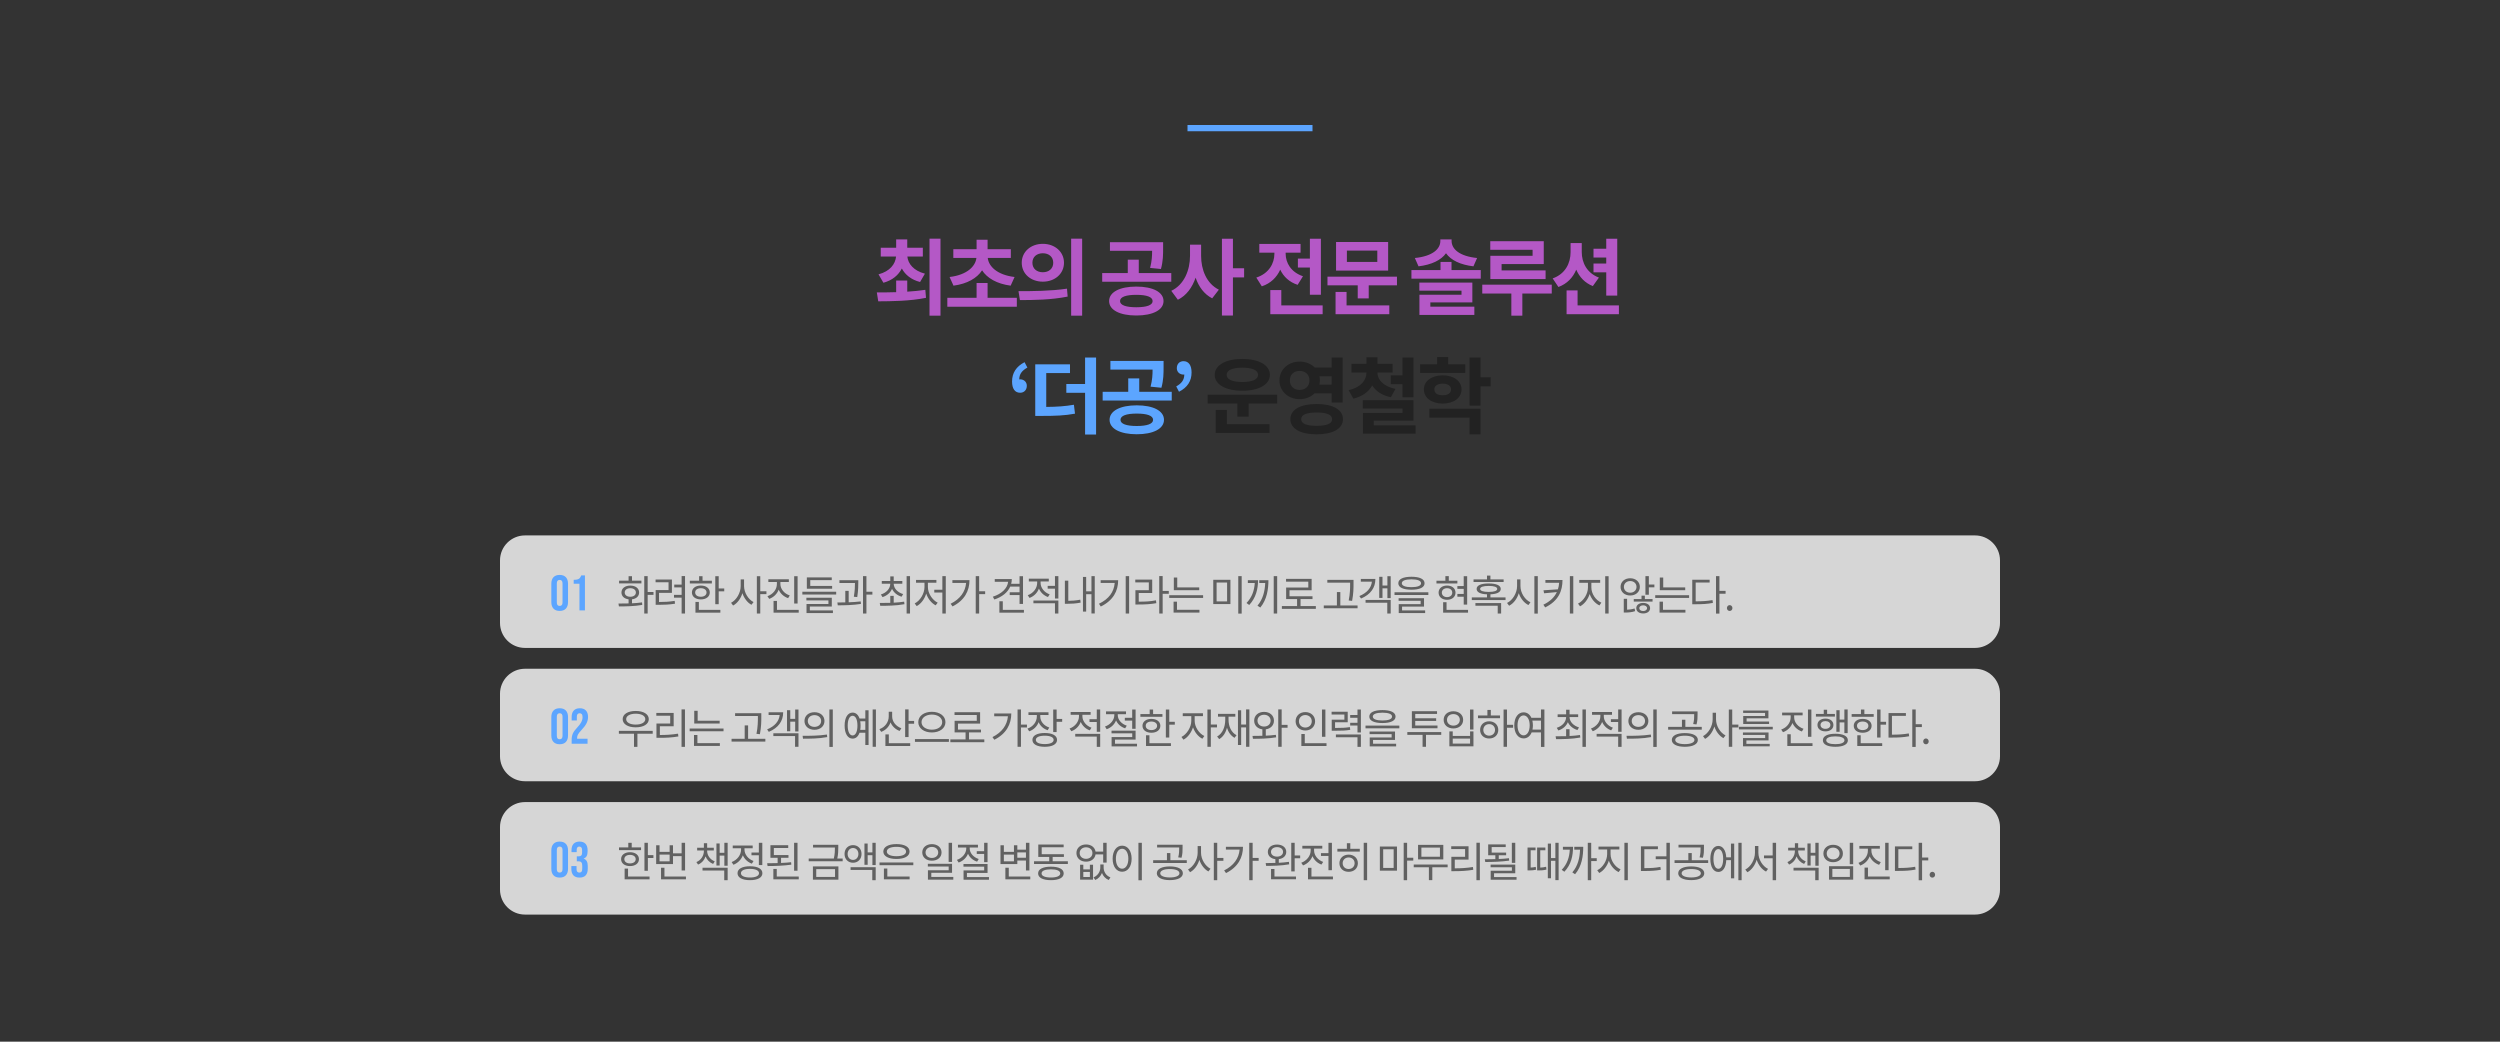
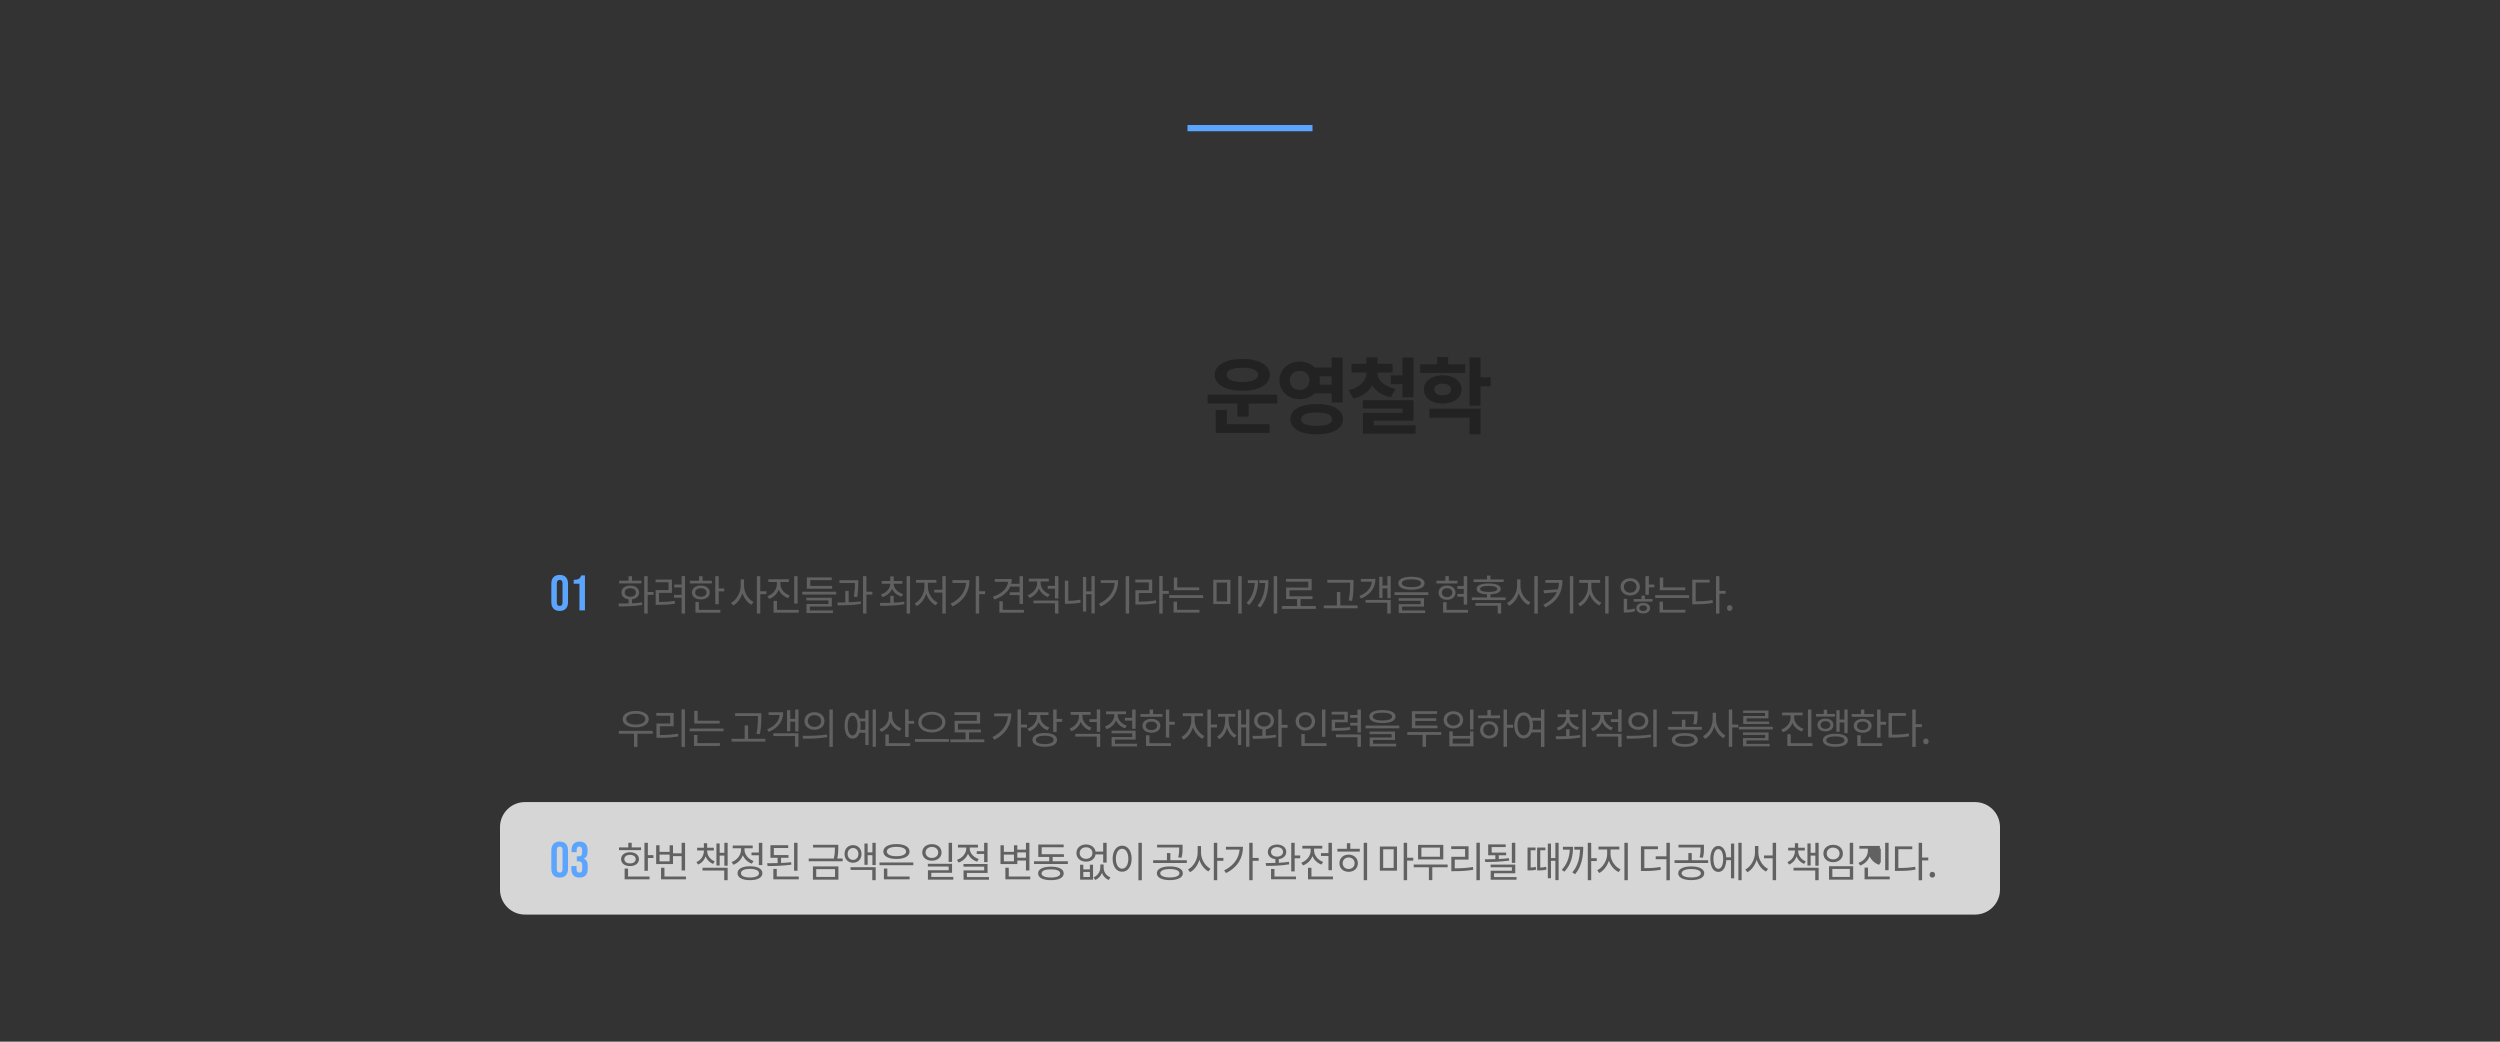
<svg xmlns="http://www.w3.org/2000/svg" width="1200" height="500" viewBox="0 0 1200 500" fill="none">
  <rect x="0" y="0" width="1200" height="500" fill="#333333" stroke="none" />
  <path d="M630 60H570V63H630V60Z" fill="#5CA5FF" />
-   <path d="M491.79 173.84C487.79 175.92 485.79 179 485.79 183.12C485.79 186.52 487.11 188.52 489.67 188.52C491.51 188.52 492.87 187.24 492.87 185.16C492.87 183.24 491.39 182.08 489.67 182.08C489.51 182.08 489.39 182.08 489.23 182.12C489.27 179.52 490.59 177.84 493.15 176.44L491.79 173.84ZM502.198 179.08H513.598V174.88H496.918V199.64H499.918C506.638 199.64 511.038 199.48 515.998 198.56L515.478 194.28C511.278 195 507.478 195.28 502.198 195.32V179.08ZM520.838 171.6V184.32H511.838V188.56H520.838V208.56H526.118V171.6H520.838ZM557.475 186.12C558.515 182.32 558.515 179.2 558.515 176.28V173.24H532.995V177.4H553.235C553.235 179.84 553.115 182.32 552.275 185.6L557.475 186.12ZM545.635 204.48C540.675 204.48 537.835 203.48 537.835 201.52C537.835 199.52 540.675 198.52 545.635 198.52C550.635 198.52 553.475 199.52 553.475 201.52C553.475 203.48 550.635 204.48 545.635 204.48ZM545.635 194.56C537.715 194.56 532.595 197.2 532.595 201.52C532.595 205.8 537.715 208.44 545.635 208.44C553.595 208.44 558.715 205.8 558.715 201.52C558.715 197.2 553.595 194.56 545.635 194.56ZM546.835 188.08V181.64H541.555V188.08H529.275V192.24H562.435V188.08H546.835ZM565.912 188.04C569.952 186 571.952 182.92 571.952 178.8C571.952 175.36 570.592 173.36 568.072 173.36C566.192 173.36 564.872 174.68 564.872 176.72C564.872 178.64 566.352 179.8 568.072 179.8C568.192 179.8 568.352 179.8 568.472 179.76C568.432 182.4 567.152 184.04 564.592 185.48L565.912 188.04Z" fill="#5CA5FF" />
  <path d="M596.302 176.48C600.982 176.48 603.862 177.64 603.862 179.92C603.862 182.2 600.982 183.36 596.302 183.36C591.702 183.36 588.782 182.2 588.782 179.92C588.782 177.64 591.702 176.48 596.302 176.48ZM596.302 187.56C604.262 187.56 609.542 184.6 609.542 179.92C609.542 175.28 604.262 172.28 596.302 172.28C588.382 172.28 583.062 175.28 583.062 179.92C583.062 184.6 588.382 187.56 596.302 187.56ZM588.902 196.76H583.542V207.8H609.382V203.6H588.902V196.76ZM579.662 189.48V193.68H593.942V200H599.342V193.68H613.022V189.48H579.662ZM619.139 182.6C619.139 179.72 621.099 178.04 623.819 178.04C626.539 178.04 628.539 179.72 628.539 182.6C628.539 185.44 626.539 187.16 623.819 187.16C621.099 187.16 619.139 185.44 619.139 182.6ZM639.179 180.6V184.6H633.299C633.459 183.92 633.539 183.28 633.539 182.6C633.539 181.88 633.459 181.24 633.339 180.6H639.179ZM639.179 188.8V193.2H644.459V171.6H639.179V176.4H631.059C629.299 174.64 626.779 173.56 623.819 173.56C618.379 173.56 614.139 177.36 614.139 182.6C614.139 187.8 618.379 191.6 623.819 191.6C626.699 191.6 629.219 190.56 630.979 188.8H639.179ZM631.979 204.4C627.139 204.4 624.579 203.36 624.579 201.2C624.579 199.04 627.139 198 631.979 198C636.819 198 639.419 199.04 639.419 201.2C639.419 203.36 636.819 204.4 631.979 204.4ZM631.979 193.92C624.219 193.92 619.379 196.6 619.379 201.2C619.379 205.76 624.219 208.48 631.979 208.48C639.779 208.48 644.619 205.76 644.619 201.2C644.619 196.6 639.779 193.92 631.979 193.92ZM667.576 180.2V184.4H673.176V190.68H678.456V171.6H673.176V180.2H667.576ZM669.816 186.68C663.936 185.44 661.176 182.2 661.176 178.92V178.8H668.456V174.64H661.176V171.48H655.896V174.64H648.696V178.8H655.896V178.92C655.896 182.44 653.256 185.96 647.336 187.28L649.616 191.36C653.976 190.28 657.016 188 658.656 185.04C660.376 187.72 663.376 189.8 667.616 190.68L669.816 186.68ZM659.416 204.2V201.92H678.456V192.08H654.136V196.08H673.216V198.2H654.216V208.16H679.496V204.2H659.416ZM703.333 174.84H695.133V171.4H689.813V174.84H681.653V179H703.333V174.84ZM688.493 186.92C688.493 185.08 690.093 184.16 692.493 184.16C694.853 184.16 696.493 185.08 696.493 186.92C696.493 188.8 694.853 189.72 692.493 189.72C690.093 189.72 688.493 188.8 688.493 186.92ZM701.533 186.92C701.533 182.92 697.813 180.16 692.493 180.16C687.213 180.16 683.453 182.92 683.453 186.92C683.453 190.96 687.213 193.72 692.493 193.72C697.813 193.72 701.533 190.96 701.533 186.92ZM686.093 200.44H705.373V208.48H710.653V196.2H686.093V200.44ZM715.533 181.08H710.653V171.6H705.373V194.68H710.653V185.44H715.533V181.08Z" fill="#222222" />
-   <path d="M948 257H252C245.373 257 240 262.373 240 269V299C240 305.627 245.373 311 252 311H948C954.627 311 960 305.627 960 299V269C960 262.373 954.627 257 948 257Z" fill="white" fill-opacity="0.8" />
  <path d="M307.88 278.72H303.36V276.56H301.72V278.72H297.16V280.02H307.88V278.72ZM299.86 284.4C299.86 283.16 300.94 282.34 302.54 282.34C304.14 282.34 305.22 283.16 305.22 284.4C305.22 285.64 304.14 286.44 302.54 286.44C300.94 286.44 299.86 285.64 299.86 284.4ZM303.36 287.68C305.42 287.42 306.78 286.18 306.78 284.4C306.78 282.38 305.04 281.08 302.54 281.08C300.04 281.08 298.3 282.38 298.3 284.4C298.3 286.18 299.66 287.42 301.72 287.68V289.64C299.98 289.7 298.3 289.7 296.86 289.7L297.08 291.08C300.22 291.08 304.44 291.04 308.28 290.36L308.18 289.14C306.64 289.38 304.98 289.5 303.36 289.58V287.68ZM313.68 284.16H310.88V276.54H309.24V294.48H310.88V285.54H313.68V284.16ZM316.338 284.58H322.518V278.16H314.678V279.48H320.898V283.24H314.718V290.32H316.078C318.878 290.32 321.178 290.22 323.998 289.78L323.858 288.42C321.178 288.84 318.978 288.96 316.338 288.96V284.58ZM327.178 276.52V280.62H323.638V281.96H327.178V285.54H323.518V286.88H327.178V294.5H328.818V276.52H327.178ZM341.697 278.74H337.217V276.56H335.577V278.74H331.117V280.06H341.697V278.74ZM333.677 284.38C333.677 283.14 334.757 282.34 336.397 282.34C338.017 282.34 339.137 283.14 339.137 284.38C339.137 285.64 338.017 286.44 336.397 286.44C334.757 286.44 333.677 285.64 333.677 284.38ZM340.697 284.38C340.697 282.38 338.937 281.06 336.397 281.06C333.857 281.06 332.117 282.38 332.117 284.38C332.117 286.4 333.857 287.72 336.397 287.72C338.937 287.72 340.697 286.4 340.697 284.38ZM335.457 288.94H333.817V294.08H345.777V292.74H335.457V288.94ZM344.977 282.46V276.56H343.337V290H344.977V283.84H347.637V282.46H344.977ZM357.148 278.1H355.528V281.32C355.528 284.58 353.488 288.02 350.908 289.34L351.888 290.66C353.908 289.58 355.568 287.34 356.348 284.72C357.168 287.18 358.788 289.28 360.688 290.3L361.708 289C359.188 287.74 357.148 284.48 357.148 281.32V278.1ZM367.888 283.82H364.928V276.56H363.288V294.48H364.928V285.18H367.888V283.82ZM382.846 276.56H381.206V289.68H382.846V276.56ZM379.086 285.82C376.446 284.94 374.586 282.76 374.586 280.34V279.36H378.646V278.04H368.806V279.36H372.906V280.34C372.906 282.9 371.086 285.24 368.366 286.18L369.226 287.46C371.346 286.7 373.006 285.08 373.766 283.04C374.586 284.92 376.226 286.4 378.286 287.12L379.086 285.82ZM372.946 292.74V288.44H371.306V294.08H383.386V292.74H372.946ZM399.425 281.26H388.925V278.46H399.245V277.14H387.285V282.58H399.425V281.26ZM388.725 291.14H399.265V286.92H387.065V288.2H397.645V289.92H387.125V294.26H399.805V292.98H388.725V291.14ZM385.125 284.02V285.36H401.365V284.02H385.125ZM411.483 286.6C411.983 283.26 411.983 280.92 411.983 279.48V278.5H402.923V279.84H410.383C410.383 281.28 410.343 283.46 409.843 286.44L411.483 286.6ZM407.363 283.62H405.743V289.14C404.403 289.18 403.083 289.2 401.943 289.2L402.123 290.56C405.303 290.56 409.523 290.48 413.243 289.88L413.143 288.68C411.323 288.92 409.323 289.02 407.363 289.1V283.62ZM418.743 284.04H415.883V276.54H414.243V294.48H415.883V285.42H418.743V284.04ZM423.594 286.62C425.734 285.94 427.394 284.52 428.174 282.64C428.994 284.42 430.634 285.78 432.754 286.42L433.514 285.16C430.894 284.38 429.014 282.48 428.974 280.2H433.114V278.88H428.974V276.68H427.334V278.88H423.254V280.2H427.334C427.294 282.56 425.474 284.54 422.834 285.34L423.594 286.62ZM428.974 286.02H427.334V289.36C425.514 289.42 423.774 289.42 422.294 289.42L422.514 290.8C425.714 290.78 430.114 290.76 434.134 290.02L433.994 288.8C432.394 289.06 430.654 289.18 428.974 289.28V286.02ZM435.174 276.54V294.5H436.814V276.54H435.174ZM445.393 279.72H449.473V278.38H439.693V279.72H443.753V281.8C443.753 284.98 441.613 288.38 439.053 289.64L440.013 290.94C442.053 289.86 443.793 287.56 444.573 284.92C445.393 287.4 447.113 289.54 449.113 290.56L450.093 289.28C447.493 288.04 445.393 284.78 445.393 281.8V279.72ZM452.333 276.54V283.06H448.453V284.4H452.333V294.5H453.973V276.54H452.333ZM457.151 278.46V279.82H463.731C463.351 284.06 460.891 287.5 456.311 289.8L457.211 291.08C463.011 288.18 465.351 283.56 465.351 278.46H457.151ZM472.871 283.82H469.991V276.54H468.351V294.48H469.991V285.18H472.871V283.82ZM489.382 281.58V284.28H484.662V285.62H489.382V289.9H491.042V276.56H489.382V280.24H485.362C485.562 279.52 485.662 278.74 485.662 277.96H477.482V279.28H483.902C483.542 282.5 480.702 285.08 476.562 286.42L477.282 287.76C480.942 286.56 483.662 284.42 484.902 281.58H489.382ZM481.342 292.74V288.6H479.702V294.08H491.482V292.74H481.342ZM503.841 285.3C501.241 284.38 499.481 282.12 499.481 279.82V279.1H503.421V277.76H493.841V279.1H497.841V279.82C497.841 282.36 495.981 284.76 493.321 285.7L494.181 287C496.281 286.22 497.921 284.58 498.681 282.52C499.481 284.38 501.021 285.86 503.021 286.58L503.841 285.3ZM496.041 289.58H506.381V294.5H508.021V288.26H496.041V289.58ZM506.381 276.54V281.22H502.881V282.56H506.381V287.28H508.021V276.54H506.381ZM512.779 278.72H511.139V289.82H512.279C514.219 289.82 516.279 289.72 518.699 289.26L518.539 287.84C516.399 288.26 514.499 288.38 512.779 288.4V278.72ZM523.899 276.54V283.84H521.359V276.94H519.819V293.56H521.359V285.2H523.899V294.46H525.479V276.54H523.899ZM528.318 278.48V279.8H535.058C534.718 284.06 532.318 287.5 527.498 289.8L528.378 291.14C534.338 288.22 536.718 283.66 536.718 278.48H528.318ZM540.338 276.54V294.48H541.978V276.54H540.338ZM546.596 284.64H553.056V278.2H544.936V279.54H551.436V283.3H544.996V290.16H546.416C549.836 290.16 552.236 290.02 555.036 289.52L554.856 288.16C552.176 288.68 549.856 288.8 546.596 288.8V284.64ZM561.016 283.66H558.076V276.52H556.436V294.5H558.076V285.04H561.016V283.66ZM575.635 281.94H565.075V277.2H563.435V283.28H575.635V281.94ZM564.955 288.8H563.315V294.04H575.735V292.7H564.955V288.8ZM561.235 285.68V287H577.495V285.68H561.235ZM582.366 278.3V289.96H590.606V278.3H582.366ZM589.006 279.62V288.66H583.966V279.62H589.006ZM594.366 276.54V294.52H596.006V276.54H594.366ZM598.964 278.48V279.84H602.284C602.084 283.44 600.944 286.72 598.324 289.44L599.624 290.4C602.824 286.98 603.864 282.76 603.864 278.48H598.964ZM604.444 278.48V279.84H607.304C607.144 283.6 606.284 287.54 603.584 290.72L604.944 291.62C608.164 287.74 608.844 282.76 608.844 278.48H604.444ZM611.384 276.54V294.48H613.044V276.54H611.384ZM624.263 290.92V287.54H630.003V286.22H618.963V283.32H629.583V277.86H617.303V279.2H627.983V282H617.343V287.54H622.603V290.92H615.303V292.26H631.603V290.92H624.263ZM648.054 280.12C648.054 282.28 648.054 284.8 647.374 288.24L649.014 288.42C649.694 284.8 649.694 282.34 649.694 280.12V278.34H637.114V279.68H648.054V280.12ZM643.354 290.62V284.2H641.714V290.62H635.414V291.96H651.634V290.62H643.354ZM653.192 277.88V279.2H658.512C658.212 282.18 656.152 284.6 652.492 286.1L653.292 287.3C657.832 285.38 660.192 282.16 660.192 277.88H653.192ZM655.472 289.3H665.892V294.48H667.532V287.96H655.472V289.3ZM665.952 276.56V281.06H663.592V276.88H662.032V287.02H663.592V282.4H665.952V287.1H667.532V276.56H665.952ZM677.49 278.08C680.43 278.08 682.11 278.76 682.11 279.96C682.11 281.16 680.43 281.84 677.49 281.84C674.55 281.84 672.87 281.16 672.87 279.96C672.87 278.76 674.55 278.08 677.49 278.08ZM677.49 283.06C681.43 283.06 683.79 281.98 683.79 279.96C683.79 277.94 681.43 276.84 677.49 276.84C673.55 276.84 671.19 277.94 671.19 279.96C671.19 281.98 673.55 283.06 677.49 283.06ZM672.99 291.18H683.53V287.14H671.33V288.38H681.91V289.98H671.39V294.28H684.07V293H672.99V291.18ZM669.37 284.28V285.6H685.61V284.28H669.37ZM699.542 281.32V282.66H702.582V285.08H699.542V286.42H702.582V290.22H704.242V276.56H702.582V281.32H699.542ZM699.542 278.74H695.422V276.54H693.782V278.74H689.502V280.06H699.542V278.74ZM692.082 284.46C692.082 283.2 693.102 282.34 694.582 282.34C696.062 282.34 697.082 283.2 697.082 284.46C697.082 285.74 696.062 286.62 694.582 286.62C693.102 286.62 692.082 285.74 692.082 284.46ZM698.642 284.46C698.642 282.42 696.962 281.06 694.582 281.06C692.202 281.06 690.522 282.42 690.522 284.46C690.522 286.52 692.202 287.9 694.582 287.9C696.962 287.9 698.642 286.52 698.642 284.46ZM694.342 292.74V289.06H692.702V294.08H704.662V292.74H694.342ZM721.74 278.1H715.4V276.28H713.76V278.1H707.3V279.36H721.74V278.1ZM708.2 290.76H718.9V294.48H720.54V289.48H708.2V290.76ZM710.46 282.68C710.46 281.76 711.94 281.24 714.58 281.24C717.22 281.24 718.66 281.76 718.66 282.68C718.66 283.62 717.22 284.12 714.58 284.12C711.94 284.12 710.46 283.62 710.46 282.68ZM715.4 286.74V285.28C718.54 285.14 720.36 284.26 720.36 282.68C720.36 280.98 718.24 280.06 714.58 280.06C710.88 280.06 708.78 280.98 708.78 282.68C708.78 284.26 710.58 285.16 713.76 285.28V286.74H706.46V288.04H722.66V286.74H715.4ZM729.818 278.1H728.198V281.32C728.198 284.72 726.018 288.16 723.378 289.42L724.378 290.76C726.478 289.68 728.198 287.44 729.018 284.74C729.878 287.3 731.598 289.42 733.638 290.42L734.618 289.1C731.958 287.9 729.818 284.6 729.818 281.32V278.1ZM736.498 276.54V294.52H738.138V276.54H736.498ZM741.797 278.4V279.74H748.377C748.297 280.84 748.137 281.88 747.797 282.88L740.877 283.34L741.157 284.78L747.277 284.2C746.177 286.6 744.117 288.66 740.817 290.26L741.697 291.56C748.137 288.38 749.997 283.6 749.997 278.4H741.797ZM753.537 276.54V294.48H755.177V276.54H753.537ZM763.855 279.74H768.075V278.38H758.055V279.74H762.215V282.02C762.215 285.12 760.035 288.5 757.455 289.72L758.415 291.04C760.455 290 762.215 287.74 763.035 285.12C763.895 287.58 765.655 289.64 767.735 290.6L768.655 289.28C766.015 288.16 763.855 285.06 763.855 282.02V279.74ZM770.495 276.56V294.48H772.135V276.56H770.495ZM779.466 281.7C779.466 280.06 780.766 278.9 782.506 278.9C784.226 278.9 785.526 280.06 785.526 281.7C785.526 283.34 784.226 284.5 782.506 284.5C780.766 284.5 779.466 283.34 779.466 281.7ZM787.126 281.7C787.126 279.26 785.166 277.56 782.506 277.56C779.826 277.56 777.866 279.26 777.866 281.7C777.866 284.14 779.826 285.84 782.506 285.84C785.166 285.84 787.126 284.14 787.126 281.7ZM781.006 287.42H779.406V294.02H780.266C781.486 294.02 783.166 293.92 784.866 293.36L784.606 292.06C783.366 292.46 782.046 292.62 781.006 292.66V287.42ZM788.726 293.3C787.626 293.3 786.866 292.74 786.866 291.92C786.866 291.1 787.626 290.56 788.726 290.56C789.806 290.56 790.586 291.1 790.586 291.92C790.586 292.74 789.806 293.3 788.726 293.3ZM788.726 289.4C786.786 289.4 785.406 290.38 785.406 291.92C785.406 293.48 786.786 294.46 788.726 294.46C790.666 294.46 792.046 293.48 792.046 291.92C792.046 290.38 790.666 289.4 788.726 289.4ZM789.526 285.92H787.926V287.54H784.206V288.76H793.226V287.54H789.526V285.92ZM791.446 280.56V276.54H789.806V285.48H791.446V281.92H794.106V280.56H791.446ZM808.905 281.94H798.345V277.2H796.705V283.28H808.905V281.94ZM798.225 288.8H796.585V294.04H809.005V292.7H798.225V288.8ZM794.505 285.68V287H810.765V285.68H794.505ZM813.923 279.62H820.623V278.26H812.283V290.04H813.703C817.083 290.04 819.443 289.92 822.183 289.4L822.003 288.04C819.403 288.5 817.103 288.64 813.923 288.64V279.62ZM828.283 283.62H825.323V276.54H823.683V294.52H825.323V284.98H828.283V283.62ZM830.242 293.26C830.962 293.26 831.562 292.7 831.562 291.88C831.562 291.06 830.962 290.46 830.242 290.46C829.522 290.46 828.922 291.06 828.922 291.88C828.922 292.7 829.522 293.26 830.242 293.26Z" fill="#616161" />
  <path d="M268.644 293.24C267.348 293.24 266.356 292.872 265.668 292.136C264.98 291.4 264.636 290.36 264.636 289.016V280.184C264.636 278.84 264.98 277.8 265.668 277.064C266.356 276.328 267.348 275.96 268.644 275.96C269.94 275.96 270.932 276.328 271.62 277.064C272.308 277.8 272.652 278.84 272.652 280.184V289.016C272.652 290.36 272.308 291.4 271.62 292.136C270.932 292.872 269.94 293.24 268.644 293.24ZM268.644 290.84C269.556 290.84 270.012 290.288 270.012 289.184V280.016C270.012 278.912 269.556 278.36 268.644 278.36C267.732 278.36 267.276 278.912 267.276 280.016V289.184C267.276 290.288 267.732 290.84 268.644 290.84ZM278.133 280.184H275.373V278.312C276.125 278.312 276.725 278.248 277.173 278.12C277.637 277.992 278.005 277.784 278.277 277.496C278.549 277.192 278.789 276.76 278.997 276.2H280.773V293H278.133V280.184Z" fill="#5CA5FF" />
-   <path d="M948 321H252C245.373 321 240 326.373 240 333V363C240 369.627 245.373 375 252 375H948C954.627 375 960 369.627 960 363V333C960 326.373 954.627 321 948 321Z" fill="white" fill-opacity="0.8" />
  <path d="M305.14 342.58C307.88 342.58 309.74 343.6 309.74 345.18C309.74 346.78 307.88 347.8 305.14 347.8C302.42 347.8 300.56 346.78 300.56 345.18C300.56 343.6 302.42 342.58 305.14 342.58ZM305.14 349.12C308.88 349.12 311.42 347.6 311.42 345.18C311.42 342.78 308.88 341.26 305.14 341.26C301.42 341.26 298.88 342.78 298.88 345.18C298.88 347.6 301.42 349.12 305.14 349.12ZM313.3 350.82H297.06V352.18H304.32V358.5H305.96V352.18H313.3V350.82ZM316.738 348.62H323.358V342.2H315.038V343.54H321.698V347.28H315.098V354.16H316.578C319.658 354.16 322.378 354.04 325.618 353.5L325.458 352.16C322.318 352.66 319.678 352.8 316.738 352.8V348.62ZM327.138 340.52V358.5H328.778V340.52H327.138ZM345.437 345.94H334.877V341.2H333.237V347.28H345.437V345.94ZM334.757 352.8H333.117V358.04H345.537V356.7H334.757V352.8ZM331.037 349.68V351H347.297V349.68H331.037ZM363.788 344.12C363.788 346.28 363.788 348.8 363.108 352.24L364.748 352.42C365.428 348.8 365.428 346.34 365.428 344.12V342.34H352.848V343.68H363.788V344.12ZM359.088 354.62V348.2H357.448V354.62H351.148V355.96H367.368V354.62H359.088ZM368.926 341.88V343.2H374.246C373.946 346.18 371.886 348.6 368.226 350.1L369.026 351.3C373.566 349.38 375.926 346.16 375.926 341.88H368.926ZM371.206 353.3H381.626V358.48H383.266V351.96H371.206V353.3ZM381.686 340.56V345.06H379.326V340.88H377.766V351.02H379.326V346.4H381.686V351.1H383.266V340.56H381.686ZM390.945 341.86C388.165 341.86 386.145 343.56 386.145 346.08C386.145 348.58 388.165 350.3 390.945 350.3C393.745 350.3 395.745 348.58 395.745 346.08C395.745 343.56 393.745 341.86 390.945 341.86ZM390.945 343.26C392.805 343.26 394.145 344.4 394.145 346.08C394.145 347.74 392.805 348.9 390.945 348.9C389.085 348.9 387.745 347.74 387.745 346.08C387.745 344.4 389.085 343.26 390.945 343.26ZM398.105 340.54V358.52H399.745V340.54H398.105ZM385.445 354.58C388.685 354.58 393.025 354.56 397.065 353.8L396.925 352.58C393.005 353.18 388.505 353.2 385.245 353.2L385.445 354.58ZM412.916 350.34C413.016 349.7 413.076 349.04 413.076 348.28C413.076 347.52 413.016 346.86 412.916 346.22H415.356V350.34H412.916ZM409.236 353.02C407.816 353.02 406.896 351.2 406.896 348.28C406.896 345.38 407.816 343.56 409.236 343.56C410.676 343.56 411.576 345.38 411.576 348.28C411.576 351.2 410.676 353.02 409.236 353.02ZM415.356 344.88H412.576C411.956 343.08 410.796 342.04 409.236 342.04C406.916 342.04 405.416 344.44 405.416 348.28C405.416 352.14 406.916 354.54 409.236 354.54C410.796 354.54 411.936 353.5 412.576 351.7H415.356V357.6H416.916V340.94H415.356V344.88ZM418.876 340.54V358.48H420.436V340.54H418.876ZM432.654 349.56C430.014 348.62 428.234 346.34 428.234 343.88V341.62H426.594V343.84C426.594 346.62 424.854 349.02 422.114 350L422.974 351.3C425.114 350.5 426.714 348.86 427.454 346.74C428.254 348.62 429.814 350.12 431.834 350.86L432.654 349.56ZM426.634 352.52H424.994V358.08H436.894V356.74H426.634V352.52ZM436.114 346.04V340.52H434.474V353.78H436.114V347.4H438.774V346.04H436.114ZM447.293 341.66C443.573 341.66 440.773 343.64 440.773 346.62C440.773 349.62 443.573 351.58 447.293 351.58C451.013 351.58 453.813 349.62 453.813 346.62C453.813 343.64 451.013 341.66 447.293 341.66ZM447.293 343C450.133 343 452.253 344.46 452.253 346.62C452.253 348.8 450.133 350.24 447.293 350.24C444.473 350.24 442.333 348.8 442.333 346.62C442.333 344.46 444.473 343 447.293 343ZM439.173 354.74V356.1H455.473V354.74H439.173ZM465.131 354.92V351.54H470.871V350.22H459.831V347.32H470.451V341.86H458.171V343.2H468.851V346H458.211V351.54H463.471V354.92H456.171V356.26H472.471V354.92H465.131ZM477.222 342.46V343.82H483.802C483.422 348.06 480.962 351.5 476.382 353.8L477.282 355.08C483.082 352.18 485.422 347.56 485.422 342.46H477.222ZM492.942 347.82H490.062V340.54H488.422V358.48H490.062V349.18H492.942V347.82ZM503.661 349.22C501.021 348.34 499.321 346.24 499.321 343.9V343.2H503.281V341.88H493.661V343.2H497.681V343.9C497.681 346.48 495.881 348.8 493.181 349.74L494.021 351.04C496.161 350.28 497.781 348.68 498.541 346.64C499.301 348.42 500.841 349.84 502.881 350.5L503.661 349.22ZM501.481 357.16C498.801 357.16 497.201 356.42 497.201 355.14C497.201 353.88 498.801 353.14 501.481 353.14C504.121 353.14 505.741 353.88 505.741 355.14C505.741 356.42 504.121 357.16 501.481 357.16ZM501.481 351.84C497.801 351.84 495.561 353.06 495.561 355.14C495.561 357.24 497.801 358.46 501.481 358.46C505.121 358.46 507.381 357.24 507.381 355.14C507.381 353.06 505.121 351.84 501.481 351.84ZM507.181 345.08V340.56H505.541V351.38H507.181V346.46H509.841V345.08H507.181ZM523.912 349.3C521.312 348.38 519.552 346.12 519.552 343.82V343.1H523.492V341.76H513.912V343.1H517.912V343.82C517.912 346.36 516.052 348.76 513.392 349.7L514.252 351C516.352 350.22 517.992 348.58 518.752 346.52C519.552 348.38 521.092 349.86 523.092 350.58L523.912 349.3ZM516.112 353.58H526.452V358.5H528.092V352.26H516.112V353.58ZM526.452 340.54V345.22H522.952V346.56H526.452V351.28H528.092V340.54H526.452ZM539.91 344.56V345.88H543.45V349.82H545.09V340.56H543.45V344.56H539.91ZM540.85 348.32C538.29 347.5 536.53 345.44 536.53 343.28V342.8H540.49V341.48H530.89V342.8H534.87V343.28C534.87 345.6 533.01 347.84 530.39 348.74L531.21 350.02C533.31 349.3 534.95 347.72 535.71 345.8C536.49 347.56 538.05 348.96 540.07 349.6L540.85 348.32ZM535.19 356.98V355.02H545.09V350.72H533.53V352H543.47V353.78H533.57V358.28H545.77V356.98H535.19ZM557.969 342.74H553.489V340.56H551.849V342.74H547.389V344.06H557.969V342.74ZM549.949 348.38C549.949 347.14 551.029 346.34 552.669 346.34C554.289 346.34 555.409 347.14 555.409 348.38C555.409 349.64 554.289 350.44 552.669 350.44C551.029 350.44 549.949 349.64 549.949 348.38ZM556.969 348.38C556.969 346.38 555.209 345.06 552.669 345.06C550.129 345.06 548.389 346.38 548.389 348.38C548.389 350.4 550.129 351.72 552.669 351.72C555.209 351.72 556.969 350.4 556.969 348.38ZM551.729 352.94H550.089V358.08H562.049V356.74H551.729V352.94ZM561.249 346.46V340.56H559.609V354H561.249V347.84H563.909V346.46H561.249ZM573.44 343.74H577.42V342.38H567.72V343.74H571.82V346.02C571.82 349.06 569.66 352.46 567.1 353.74L568.06 355.04C570.08 354 571.82 351.72 572.64 349.1C573.46 351.5 575.14 353.6 577.14 354.6L578.08 353.28C575.48 352.06 573.44 348.88 573.44 346.02V343.74ZM584.16 347.78H581.2V340.56H579.56V358.48H581.2V349.16H584.16V347.78ZM589.698 344H592.958V342.66H584.638V344H588.118V345.4C588.118 349.04 586.778 352.1 584.218 353.54L585.218 354.78C587.078 353.7 588.338 351.76 588.938 349.32C589.578 351.44 590.818 353.18 592.578 354.16L593.538 352.9C590.998 351.58 589.698 348.68 589.698 345.4V344ZM598.118 340.52V347.78H595.758V340.94H594.218V357.6H595.758V349.14H598.118V358.48H599.698V340.52H598.118ZM603.597 345.92C603.597 344.24 604.917 343.08 606.757 343.08C608.577 343.08 609.897 344.24 609.897 345.92C609.897 347.62 608.577 348.74 606.757 348.74C604.917 348.74 603.597 347.62 603.597 345.92ZM607.577 350.08C609.877 349.78 611.497 348.16 611.497 345.92C611.497 343.4 609.497 341.7 606.757 341.7C603.977 341.7 601.997 343.4 601.997 345.92C601.997 348.16 603.597 349.8 605.937 350.08V353.18C604.257 353.22 602.617 353.24 601.197 353.24L601.417 354.62C604.577 354.62 608.757 354.56 612.557 353.92L612.417 352.72C610.877 352.94 609.217 353.04 607.577 353.12V350.08ZM618.037 347.94H615.197V340.52H613.557V358.48H615.197V349.32H618.037V347.94ZM636.188 340.56H634.548V353.66H636.188V340.56ZM623.488 346.2C623.488 344.46 624.808 343.22 626.548 343.22C628.328 343.22 629.648 344.46 629.648 346.2C629.648 347.98 628.328 349.22 626.548 349.22C624.808 349.22 623.488 347.98 623.488 346.2ZM631.248 346.2C631.248 343.62 629.228 341.8 626.548 341.8C623.888 341.8 621.888 343.62 621.888 346.2C621.888 348.8 623.888 350.64 626.548 350.64C629.228 350.64 631.248 348.8 631.248 346.2ZM626.288 356.74V352.32H624.648V358.08H636.728V356.74H626.288ZM647.946 349C645.866 349.34 644.146 349.42 640.826 349.42V346.7H646.906V341.62H639.166V342.96H645.306V345.44H639.226V350.76H640.506C644.086 350.76 645.906 350.7 648.106 350.32L647.946 349ZM641.226 353.88H651.586V358.5H653.226V352.54H641.226V353.88ZM651.586 340.56V343.2H648.086V344.54H651.586V346.94H648.086V348.26H651.586V351.58H653.226V340.56H651.586ZM663.565 342.08C666.505 342.08 668.185 342.76 668.185 343.96C668.185 345.16 666.505 345.84 663.565 345.84C660.625 345.84 658.945 345.16 658.945 343.96C658.945 342.76 660.625 342.08 663.565 342.08ZM663.565 347.06C667.505 347.06 669.865 345.98 669.865 343.96C669.865 341.94 667.505 340.84 663.565 340.84C659.625 340.84 657.265 341.94 657.265 343.96C657.265 345.98 659.625 347.06 663.565 347.06ZM659.065 355.18H669.605V351.14H657.405V352.38H667.985V353.98H657.465V358.28H670.145V357H659.065V355.18ZM655.445 348.28V349.6H671.685V348.28H655.445ZM689.996 348.24H679.316V346.04H689.356V344.78H679.316V342.7H689.776V341.38H677.696V349.56H689.996V348.24ZM691.796 351.4H675.516V352.74H682.836V358.48H684.476V352.74H691.796V351.4ZM705.614 340.56V350.18H707.254V340.56H705.614ZM695.694 351.06V358.24H707.254V351.06H705.634V353.26H697.314V351.06H695.694ZM697.314 354.54H705.634V356.92H697.314V354.54ZM697.614 341.4C694.914 341.4 692.954 343.08 692.954 345.52C692.954 348 694.914 349.66 697.614 349.66C700.334 349.66 702.314 348 702.314 345.52C702.314 343.08 700.334 341.4 697.614 341.4ZM697.614 342.76C699.434 342.76 700.714 343.9 700.714 345.52C700.714 347.16 699.434 348.3 697.614 348.3C695.834 348.3 694.554 347.16 694.554 345.52C694.554 343.9 695.834 342.76 697.614 342.76ZM714.793 353.12C713.173 353.12 711.993 351.96 711.993 350.36C711.993 348.74 713.173 347.58 714.793 347.58C716.433 347.58 717.613 348.74 717.613 350.36C717.613 351.96 716.433 353.12 714.793 353.12ZM714.793 346.22C712.273 346.22 710.453 347.94 710.453 350.36C710.453 352.8 712.273 354.48 714.793 354.48C717.353 354.48 719.173 352.8 719.173 350.36C719.173 347.94 717.353 346.22 714.793 346.22ZM715.593 340.76H713.953V343.42H709.433V344.74H720.013V343.42H715.593V340.76ZM726.293 347.92H723.353V340.56H721.713V358.48H723.353V349.3H726.293V347.92ZM735.591 350.22C735.711 349.6 735.791 348.92 735.791 348.18C735.791 347.36 735.691 346.6 735.531 345.9H739.671V350.22H735.591ZM731.331 352.98C729.611 352.98 728.411 351.1 728.411 348.18C728.411 345.28 729.611 343.4 731.331 343.4C733.031 343.4 734.251 345.28 734.251 348.18C734.251 351.1 733.031 352.98 731.331 352.98ZM739.671 340.54V344.56H735.071C734.311 342.88 732.991 341.92 731.331 341.92C728.711 341.92 726.851 344.36 726.851 348.18C726.851 352 728.711 354.44 731.331 354.44C733.051 354.44 734.451 353.38 735.191 351.56H739.671V358.52H741.311V340.54H739.671ZM748.002 350.62C750.142 349.94 751.802 348.52 752.582 346.64C753.402 348.42 755.042 349.78 757.162 350.42L757.922 349.16C755.302 348.38 753.422 346.48 753.382 344.2H757.522V342.88H753.382V340.68H751.742V342.88H747.662V344.2H751.742C751.702 346.56 749.882 348.54 747.242 349.34L748.002 350.62ZM753.382 350.02H751.742V353.36C749.922 353.42 748.182 353.42 746.702 353.42L746.922 354.8C750.122 354.78 754.522 354.76 758.542 354.02L758.402 352.8C756.802 353.06 755.062 353.18 753.382 353.28V350.02ZM759.582 340.54V358.5H761.222V340.54H759.582ZM774.181 349.3C771.581 348.38 769.821 346.12 769.821 343.82V343.1H773.761V341.76H764.181V343.1H768.181V343.82C768.181 346.36 766.321 348.76 763.661 349.7L764.521 351C766.621 350.22 768.261 348.58 769.021 346.52C769.821 348.38 771.361 349.86 773.361 350.58L774.181 349.3ZM766.381 353.58H776.721V358.5H778.361V352.26H766.381V353.58ZM776.721 340.54V345.22H773.221V346.56H776.721V351.28H778.361V340.54H776.721ZM786.419 341.86C783.639 341.86 781.619 343.56 781.619 346.08C781.619 348.58 783.639 350.3 786.419 350.3C789.219 350.3 791.219 348.58 791.219 346.08C791.219 343.56 789.219 341.86 786.419 341.86ZM786.419 343.26C788.279 343.26 789.619 344.4 789.619 346.08C789.619 347.74 788.279 348.9 786.419 348.9C784.559 348.9 783.219 347.74 783.219 346.08C783.219 344.4 784.559 343.26 786.419 343.26ZM793.579 340.54V358.52H795.219V340.54H793.579ZM780.919 354.58C784.159 354.58 788.499 354.56 792.539 353.8L792.399 352.58C788.479 353.18 783.979 353.2 780.719 353.2L780.919 354.58ZM813.21 342.98C813.21 344.38 813.21 345.7 812.73 347.54L814.33 347.72C814.83 345.88 814.83 344.42 814.83 342.98V341.46H802.61V342.78H813.21V342.98ZM808.71 357.18C805.91 357.18 804.11 356.42 804.11 355.18C804.11 353.9 805.91 353.14 808.71 353.14C811.53 353.14 813.33 353.9 813.33 355.18C813.33 356.42 811.53 357.18 808.71 357.18ZM808.71 351.88C804.89 351.88 802.47 353.1 802.47 355.18C802.47 357.22 804.89 358.46 808.71 358.46C812.53 358.46 814.97 357.22 814.97 355.18C814.97 353.1 812.53 351.88 808.71 351.88ZM808.97 348.9V345.46H807.33V348.9H800.71V350.24H816.85V348.9H808.97ZM823.689 342.1H822.069V345.32C822.069 348.58 820.029 352.02 817.449 353.34L818.429 354.66C820.449 353.58 822.109 351.34 822.889 348.72C823.709 351.18 825.329 353.28 827.229 354.3L828.249 353C825.729 351.74 823.689 348.48 823.689 345.32V342.1ZM834.429 347.82H831.469V340.56H829.829V358.48H831.469V349.18H834.429V347.82ZM847.227 343.68H836.747V347.52H849.167V346.34H838.367V344.8H848.847V341.06H836.707V342.22H847.227V343.68ZM838.267 355.4H848.907V351.58H836.607V352.76H847.287V354.26H836.647V358.24H849.467V357.06H838.267V355.4ZM834.667 348.88V350.12H850.927V348.88H834.667ZM869.458 340.56H867.818V353.68H869.458V340.56ZM865.698 349.82C863.058 348.94 861.198 346.76 861.198 344.34V343.36H865.258V342.04H855.418V343.36H859.518V344.34C859.518 346.9 857.698 349.24 854.978 350.18L855.838 351.46C857.958 350.7 859.618 349.08 860.378 347.04C861.198 348.92 862.838 350.4 864.898 351.12L865.698 349.82ZM859.558 356.74V352.44H857.918V358.08H869.998V356.74H859.558ZM883.017 346.76H885.297V351.9H886.877V340.54H885.297V345.42H883.017V340.9H881.457V351.26H883.017V346.76ZM880.757 342.68H877.017V340.68H875.397V342.68H871.637V343.98H880.757V342.68ZM873.857 347.98C873.857 346.88 874.797 346.14 876.217 346.14C877.617 346.14 878.577 346.88 878.577 347.98C878.577 349.1 877.617 349.84 876.217 349.84C874.797 349.84 873.857 349.1 873.857 347.98ZM880.037 347.98C880.037 346.14 878.477 344.92 876.217 344.92C873.957 344.92 872.377 346.14 872.377 347.98C872.377 349.86 873.957 351.06 876.217 351.06C878.477 351.06 880.037 349.86 880.037 347.98ZM880.977 357.2C878.237 357.2 876.597 356.52 876.597 355.34C876.597 354.14 878.237 353.46 880.977 353.46C883.697 353.46 885.337 354.14 885.337 355.34C885.337 356.52 883.697 357.2 880.977 357.2ZM880.977 352.2C877.237 352.2 874.977 353.32 874.977 355.34C874.977 357.34 877.237 358.46 880.977 358.46C884.717 358.46 886.977 357.34 886.977 355.34C886.977 353.32 884.717 352.2 880.977 352.2ZM899.375 342.74H894.895V340.56H893.255V342.74H888.795V344.06H899.375V342.74ZM891.355 348.38C891.355 347.14 892.435 346.34 894.075 346.34C895.695 346.34 896.815 347.14 896.815 348.38C896.815 349.64 895.695 350.44 894.075 350.44C892.435 350.44 891.355 349.64 891.355 348.38ZM898.375 348.38C898.375 346.38 896.615 345.06 894.075 345.06C891.535 345.06 889.795 346.38 889.795 348.38C889.795 350.4 891.535 351.72 894.075 351.72C896.615 351.72 898.375 350.4 898.375 348.38ZM893.135 352.94H891.495V358.08H903.455V356.74H893.135V352.94ZM902.655 346.46V340.56H901.015V354H902.655V347.84H905.315V346.46H902.655ZM908.133 343.62H914.833V342.26H906.493V354.04H907.913C911.293 354.04 913.653 353.92 916.393 353.4L916.213 352.04C913.613 352.5 911.313 352.64 908.133 352.64V343.62ZM922.493 347.62H919.533V340.54H917.893V358.52H919.533V348.98H922.493V347.62ZM924.452 357.26C925.172 357.26 925.772 356.7 925.772 355.88C925.772 355.06 925.172 354.46 924.452 354.46C923.732 354.46 923.132 355.06 923.132 355.88C923.132 356.7 923.732 357.26 924.452 357.26Z" fill="#616161" />
-   <path d="M268.644 357.24C267.348 357.24 266.356 356.872 265.668 356.136C264.98 355.4 264.636 354.36 264.636 353.016V344.184C264.636 342.84 264.98 341.8 265.668 341.064C266.356 340.328 267.348 339.96 268.644 339.96C269.94 339.96 270.932 340.328 271.62 341.064C272.308 341.8 272.652 342.84 272.652 344.184V353.016C272.652 354.36 272.308 355.4 271.62 356.136C270.932 356.872 269.94 357.24 268.644 357.24ZM268.644 354.84C269.556 354.84 270.012 354.288 270.012 353.184V344.016C270.012 342.912 269.556 342.36 268.644 342.36C267.732 342.36 267.276 342.912 267.276 344.016V353.184C267.276 354.288 267.732 354.84 268.644 354.84ZM274.389 355.176C274.389 353.976 274.581 352.952 274.965 352.104C275.349 351.24 276.037 350.288 277.029 349.248C278.005 348.208 278.677 347.32 279.045 346.584C279.429 345.848 279.621 345.08 279.621 344.28C279.621 343.56 279.501 343.064 279.261 342.792C279.037 342.504 278.701 342.36 278.253 342.36C277.341 342.36 276.885 342.912 276.885 344.016V345.816H274.389V344.184C274.389 342.824 274.725 341.784 275.397 341.064C276.069 340.328 277.045 339.96 278.325 339.96C279.605 339.96 280.581 340.328 281.253 341.064C281.925 341.784 282.261 342.824 282.261 344.184C282.261 345.208 282.013 346.208 281.517 347.184C281.037 348.16 280.197 349.28 278.997 350.544C278.213 351.376 277.685 352.056 277.413 352.584C277.141 353.096 277.005 353.648 277.005 354.24V354.6H282.021V357H274.389V355.176Z" fill="#5CA5FF" />
  <path d="M948 385H252C245.373 385 240 390.373 240 397V427C240 433.627 245.373 439 252 439H948C954.627 439 960 433.627 960 427V397C960 390.373 954.627 385 948 385Z" fill="white" fill-opacity="0.8" />
-   <path d="M307.7 406.74H303.22V404.56H301.58V406.74H297.12V408.06H307.7V406.74ZM299.68 412.38C299.68 411.14 300.76 410.34 302.4 410.34C304.02 410.34 305.14 411.14 305.14 412.38C305.14 413.64 304.02 414.44 302.4 414.44C300.76 414.44 299.68 413.64 299.68 412.38ZM306.7 412.38C306.7 410.38 304.94 409.06 302.4 409.06C299.86 409.06 298.12 410.38 298.12 412.38C298.12 414.4 299.86 415.72 302.4 415.72C304.94 415.72 306.7 414.4 306.7 412.38ZM301.46 416.94H299.82V422.08H311.78V420.74H301.46V416.94ZM310.98 410.46V404.56H309.34V418H310.98V411.84H313.64V410.46H310.98ZM321.418 413.44H316.578V410.2H321.418V413.44ZM323.038 410.94H327.178V417.82H328.838V404.54H327.178V409.6H323.038V405.74H321.418V408.9H316.578V405.74H314.958V414.76H323.038V410.94ZM318.938 420.74V416.52H317.298V422.08H329.258V420.74H318.938ZM343.07 413.44C340.79 412.58 339.43 410.54 339.43 408.42V408.22H342.63V406.9H339.43V404.74H337.87V406.9H334.63V408.22H337.87V408.42C337.87 410.68 336.55 412.86 334.27 413.8L335.07 415C336.85 414.26 338.09 412.82 338.67 411.06C339.31 412.68 340.55 414 342.29 414.7L343.07 413.44ZM337.21 417.84H347.63V422.48H349.27V416.5H337.21V417.84ZM347.69 404.56V409.34H345.43V404.86H343.89V415.44H345.43V410.68H347.69V415.56H349.27V404.56H347.69ZM360.708 409.2V410.54H364.248V415.24H365.908V404.56H364.248V409.2H360.708ZM361.708 413.28C359.108 412.36 357.348 410.1 357.348 407.8V407.18H361.288V405.86H351.708V407.18H355.708V407.8C355.708 410.38 353.868 412.8 351.188 413.78L352.048 415.08C354.148 414.28 355.808 412.6 356.568 410.52C357.348 412.36 358.888 413.84 360.888 414.56L361.708 413.28ZM359.988 421.2C357.288 421.2 355.648 420.44 355.648 419.14C355.648 417.84 357.288 417.06 359.988 417.06C362.688 417.06 364.328 417.84 364.328 419.14C364.328 420.44 362.688 421.2 359.988 421.2ZM359.988 415.8C356.308 415.8 354.008 417.02 354.008 419.14C354.008 421.26 356.308 422.48 359.988 422.48C363.668 422.48 365.948 421.26 365.948 419.14C365.948 417.02 363.668 415.8 359.988 415.8ZM382.806 404.54H381.166V417.96H382.806V404.54ZM379.726 413.86C378.186 414.04 376.566 414.14 374.906 414.22V411.74H378.466V410.42H371.446V407.04H378.346V405.7H369.806V411.74H373.266V414.28C371.506 414.34 369.766 414.36 368.206 414.36L368.446 415.7C371.786 415.7 376.046 415.58 379.846 415.04L379.726 413.86ZM372.846 420.74V417.08H371.206V422.08H383.406V420.74H372.846ZM391.797 417.18H400.817V420.92H391.797V417.18ZM390.197 422.24H402.437V415.86H390.197V422.24ZM401.897 412.1C402.377 409.86 402.377 408.22 402.377 406.82V405.5H390.257V406.82H400.757C400.757 408.22 400.757 409.86 400.237 412.1H388.177V413.42H404.477V412.1H401.897ZM406.856 409.9C406.856 408.24 407.956 407.04 409.456 407.04C410.936 407.04 412.036 408.24 412.036 409.9C412.036 411.56 410.936 412.76 409.456 412.76C407.956 412.76 406.856 411.56 406.856 409.9ZM413.536 409.9C413.536 407.38 411.796 405.66 409.456 405.66C407.096 405.66 405.376 407.38 405.376 409.9C405.376 412.4 407.096 414.12 409.456 414.12C411.796 414.12 413.536 412.4 413.536 409.9ZM408.276 417.56H418.696V422.5H420.336V416.24H408.276V417.56ZM418.756 404.54V409.16H416.476V404.88H414.936V415.12H416.476V410.5H418.756V415.22H420.336V404.54H418.756ZM430.294 406.48C433.114 406.48 434.914 407.32 434.914 408.74C434.914 410.16 433.114 410.98 430.294 410.98C427.474 410.98 425.674 410.16 425.674 408.74C425.674 407.32 427.474 406.48 430.294 406.48ZM430.294 412.3C434.134 412.3 436.594 410.98 436.594 408.74C436.594 406.5 434.134 405.16 430.294 405.16C426.454 405.16 423.994 406.5 423.994 408.74C423.994 410.98 426.454 412.3 430.294 412.3ZM425.914 416.88H424.274V422.08H436.614V420.74H425.914V416.88ZM422.174 413.98V415.3H438.394V413.98H422.174ZM456.985 404.54H455.345V413.74H456.985V404.54ZM444.265 409.18C444.265 407.62 445.565 406.52 447.305 406.52C449.065 406.52 450.345 407.62 450.345 409.18C450.345 410.72 449.065 411.82 447.305 411.82C445.565 411.82 444.265 410.72 444.265 409.18ZM451.945 409.18C451.945 406.8 449.985 405.18 447.305 405.18C444.625 405.18 442.685 406.8 442.685 409.18C442.685 411.54 444.625 413.14 447.305 413.14C449.985 413.14 451.945 411.54 451.945 409.18ZM447.025 420.94V418.96H456.985V414.62H445.365V415.92H455.365V417.74H445.405V422.24H457.585V420.94H447.025ZM468.844 408.56V409.88H472.384V413.82H474.024V404.56H472.384V408.56H468.844ZM469.784 412.32C467.224 411.5 465.464 409.44 465.464 407.28V406.8H469.424V405.48H459.824V406.8H463.804V407.28C463.804 409.6 461.944 411.84 459.324 412.74L460.144 414.02C462.244 413.3 463.884 411.72 464.644 409.8C465.424 411.56 466.984 412.96 469.004 413.6L469.784 412.32ZM464.124 420.98V419.02H474.024V414.72H462.464V416H472.404V417.78H462.504V422.28H474.704V420.98H464.124ZM492.455 409.16V411.7H488.315V409.16H492.455ZM486.695 413.44H481.855V410.2H486.695V413.44ZM488.315 413.04H492.455V417.82H494.115V404.56H492.455V407.84H488.315V405.74H486.695V408.9H481.855V405.74H480.235V414.76H488.315V413.04ZM484.215 420.74V416.52H482.575V422.08H494.535V420.74H484.215ZM504.453 421.2C501.613 421.2 499.953 420.5 499.953 419.24C499.953 417.98 501.613 417.28 504.453 417.28C507.253 417.28 508.913 417.98 508.913 419.24C508.913 420.5 507.253 421.2 504.453 421.2ZM504.453 416C500.613 416 498.293 417.16 498.293 419.24C498.293 421.32 500.613 422.48 504.453 422.48C508.253 422.48 510.573 421.32 510.573 419.24C510.573 417.16 508.253 416 504.453 416ZM505.273 413.4V411.32H510.673V410H500.013V406.68H510.553V405.36H498.373V411.32H503.633V413.4H496.333V414.72H512.573V413.4H505.273ZM523.145 420.96H519.985V418.54H523.145V420.96ZM523.145 417.32H519.985V415.06H518.445V422.24H524.665V415.06H523.145V417.32ZM521.305 412.24C519.525 412.24 518.245 411.08 518.245 409.46C518.245 407.84 519.525 406.7 521.305 406.7C523.085 406.7 524.365 407.84 524.365 409.46C524.365 411.08 523.085 412.24 521.305 412.24ZM529.525 410.1V414.04H531.185V404.56H529.525V408.76H525.865C525.525 406.7 523.725 405.34 521.305 405.34C518.625 405.34 516.685 407 516.685 409.46C516.685 411.92 518.625 413.6 521.305 413.6C523.765 413.6 525.565 412.2 525.865 410.1H529.525ZM529.745 414.94H528.145V416.46C528.145 418.3 527.025 420.24 524.885 421.16L525.725 422.4C527.285 421.72 528.365 420.48 528.945 419.02C529.485 420.5 530.565 421.72 532.185 422.4L533.005 421.16C530.865 420.32 529.745 418.36 529.745 416.46V414.94ZM546.443 404.54V422.52H548.083V404.54H546.443ZM538.623 405.92C535.963 405.92 534.063 408.36 534.063 412.18C534.063 416 535.963 418.44 538.623 418.44C541.283 418.44 543.183 416 543.183 412.18C543.183 408.36 541.283 405.92 538.623 405.92ZM538.623 407.4C540.363 407.4 541.603 409.28 541.603 412.18C541.603 415.1 540.363 416.98 538.623 416.98C536.863 416.98 535.623 415.1 535.623 412.18C535.623 409.28 536.863 407.4 538.623 407.4ZM566.014 406.98C566.014 408.38 566.014 409.7 565.534 411.54L567.134 411.72C567.634 409.88 567.634 408.42 567.634 406.98V405.46H555.414V406.78H566.014V406.98ZM561.514 421.18C558.714 421.18 556.914 420.42 556.914 419.18C556.914 417.9 558.714 417.14 561.514 417.14C564.334 417.14 566.134 417.9 566.134 419.18C566.134 420.42 564.334 421.18 561.514 421.18ZM561.514 415.88C557.694 415.88 555.274 417.1 555.274 419.18C555.274 421.22 557.694 422.46 561.514 422.46C565.334 422.46 567.774 421.22 567.774 419.18C567.774 417.1 565.334 415.88 561.514 415.88ZM561.774 412.9V409.46H560.134V412.9H553.514V414.24H569.654V412.9H561.774ZM576.493 406.1H574.873V409.32C574.873 412.58 572.833 416.02 570.253 417.34L571.233 418.66C573.253 417.58 574.913 415.34 575.693 412.72C576.513 415.18 578.133 417.28 580.033 418.3L581.053 417C578.533 415.74 576.493 412.48 576.493 409.32V406.1ZM587.233 411.82H584.273V404.56H582.633V422.48H584.273V413.18H587.233V411.82ZM588.431 406.46V407.82H595.011C594.631 412.06 592.171 415.5 587.591 417.8L588.491 419.08C594.291 416.18 596.631 411.56 596.631 406.46H588.431ZM604.151 411.82H601.271V404.54H599.631V422.48H601.271V413.18H604.151V411.82ZM610.082 408.9C610.082 407.54 611.262 406.62 612.982 406.62C614.662 406.62 615.862 407.54 615.862 408.9C615.862 410.28 614.662 411.18 612.982 411.18C611.262 411.18 610.082 410.28 610.082 408.9ZM618.682 413.68C617.142 413.92 615.482 414.04 613.822 414.14V412.38C615.962 412.12 617.402 410.8 617.402 408.9C617.402 406.8 615.582 405.38 612.982 405.38C610.362 405.38 608.562 406.8 608.562 408.9C608.562 410.82 610.002 412.14 612.182 412.4V414.2C610.522 414.26 608.902 414.28 607.522 414.28L607.742 415.62C610.802 415.62 615.062 415.56 618.802 414.88L618.682 413.68ZM611.742 417.12H610.102V422.06H622.082V420.72H611.742V417.12ZM621.442 410.62V404.56H619.802V418.28H621.442V411.98H624.082V410.62H621.442ZM634.06 409.5V410.84H637.66V417.7H639.32V404.56H637.66V409.5H634.06ZM635.12 413.72C632.52 412.8 630.76 410.56 630.76 408.22V407.34H634.7V406H625.12V407.34H629.12V408.24C629.12 410.78 627.26 413.16 624.6 414.12L625.46 415.4C627.56 414.64 629.2 412.98 629.98 410.94C630.76 412.78 632.3 414.28 634.3 415L635.12 413.72ZM629.5 420.74V416.54H627.84V422.08H639.82V420.74H629.5ZM647.339 417.12C645.679 417.12 644.479 415.96 644.479 414.34C644.479 412.74 645.679 411.58 647.339 411.58C648.999 411.58 650.219 412.74 650.219 414.34C650.219 415.96 648.999 417.12 647.339 417.12ZM647.339 410.22C644.779 410.22 642.919 411.92 642.919 414.34C642.919 416.8 644.779 418.48 647.339 418.48C649.939 418.48 651.779 416.8 651.779 414.34C651.779 411.92 649.939 410.22 647.339 410.22ZM648.139 404.74H646.499V407.44H641.939V408.78H652.699V407.44H648.139V404.74ZM654.579 404.54V422.48H656.219V404.54H654.579ZM663.93 407.66H668.95V416.6H663.93V407.66ZM662.33 417.92H670.55V406.34H662.33V417.92ZM678.37 411.7H675.41V404.56H673.77V422.48H675.41V413.08H678.37V411.7ZM691.168 411.22H682.268V406.86H691.168V411.22ZM692.788 405.54H680.668V412.52H692.788V405.54ZM694.868 414.96H678.588V416.3H685.868V422.46H687.508V416.3H694.868V414.96ZM698.287 412.62H704.907V406.2H696.587V407.54H703.247V411.28H696.647V418.16H698.127C701.207 418.16 703.927 418.04 707.167 417.5L707.007 416.16C703.867 416.66 701.227 416.8 698.287 416.8V412.62ZM708.687 404.52V422.5H710.327V404.52H708.687ZM727.325 404.56H725.685V414.18H727.325V404.56ZM724.305 411.94C722.745 412.14 721.085 412.24 719.405 412.32V410.52H722.945V409.24H716.005V406.58H722.745V405.3H714.325V410.52H717.765V412.38C716.005 412.44 714.265 412.46 712.705 412.46L712.925 413.76C716.305 413.76 720.605 413.64 724.405 413.1L724.305 411.94ZM717.145 420.98V419.18H727.325V415.02H715.485V416.3H725.705V417.96H715.525V422.28H727.945V420.98H717.145ZM734.716 408.14H737.056V406.8H733.216V417.8H733.936C734.676 417.8 735.836 417.8 737.316 417.46L737.156 416.1C736.236 416.32 735.376 416.4 734.716 416.42V408.14ZM739.316 408.14H741.776V406.8H737.816V417.8H738.556C739.596 417.8 740.816 417.78 742.296 417.4L742.156 416.04C741.116 416.32 740.136 416.4 739.316 416.44V408.14ZM746.576 404.54V411.86H744.476V404.94H742.956V421.58H744.476V413.2H746.576V422.46H748.136V404.54H746.576ZM750.195 406.48V407.84H753.495C753.315 411.44 752.275 414.76 749.615 417.52L750.895 418.44C754.155 415 755.055 410.8 755.055 406.48H750.195ZM755.655 406.48V407.84H758.415C758.275 411.64 757.475 415.56 754.715 418.74L756.035 419.64C759.335 415.74 759.955 410.8 759.955 406.48H755.655ZM766.435 411.94H763.775V404.54H762.135V422.48H763.775V413.3H766.435V411.94ZM773.073 407.74H777.293V406.38H767.273V407.74H771.433V410.02C771.433 413.12 769.253 416.5 766.673 417.72L767.633 419.04C769.673 418 771.433 415.74 772.253 413.12C773.113 415.58 774.873 417.64 776.953 418.6L777.873 417.28C775.233 416.16 773.073 413.06 773.073 410.02V407.74ZM779.713 404.56V422.48H781.353V404.56H779.713ZM789.284 407.6H795.804V406.24H787.644V418.08H789.024C792.424 418.08 794.584 417.96 797.184 417.48L796.984 416.12C794.564 416.58 792.464 416.7 789.284 416.7V407.6ZM799.884 404.54V411.04H794.744V412.4H799.884V422.52H801.524V404.54H799.884ZM816.283 406.98C816.283 408.38 816.283 409.7 815.803 411.54L817.403 411.72C817.903 409.88 817.903 408.42 817.903 406.98V405.46H805.683V406.78H816.283V406.98ZM811.783 421.18C808.983 421.18 807.183 420.42 807.183 419.18C807.183 417.9 808.983 417.14 811.783 417.14C814.603 417.14 816.403 417.9 816.403 419.18C816.403 420.42 814.603 421.18 811.783 421.18ZM811.783 415.88C807.963 415.88 805.543 417.1 805.543 419.18C805.543 421.22 807.963 422.46 811.783 422.46C815.603 422.46 818.043 421.22 818.043 419.18C818.043 417.1 815.603 415.88 811.783 415.88ZM812.043 412.9V409.46H810.403V412.9H803.783V414.24H819.923V412.9H812.043ZM824.801 417.02C823.361 417.02 822.461 415.2 822.461 412.26C822.461 409.38 823.361 407.56 824.801 407.56C826.201 407.56 827.121 409.38 827.121 412.26C827.121 415.2 826.201 417.02 824.801 417.02ZM830.861 411.52H828.601C828.401 408.14 826.961 406.04 824.801 406.04C822.461 406.04 820.961 408.44 820.961 412.26C820.961 416.14 822.461 418.54 824.801 418.54C827.001 418.54 828.461 416.38 828.601 412.86H830.861V421.6H832.421V404.94H830.861V411.52ZM834.421 404.54V422.48H835.981V404.54H834.421ZM844.02 406.08H842.38V409.3C842.38 412.62 840.34 416.08 837.74 417.38L838.74 418.68C840.76 417.6 842.42 415.34 843.2 412.68C844.02 415.2 845.66 417.34 847.7 418.36L848.66 417.06C846.06 415.82 844.02 412.56 844.02 409.3V406.08ZM850.88 404.54V410.62H846.72V411.96H850.88V422.5H852.52V404.54H850.88ZM866.751 413.44C864.471 412.58 863.111 410.54 863.111 408.42V408.22H866.311V406.9H863.111V404.74H861.551V406.9H858.311V408.22H861.551V408.42C861.551 410.68 860.231 412.86 857.951 413.8L858.751 415C860.531 414.26 861.771 412.82 862.351 411.06C862.991 412.68 864.231 414 865.971 414.7L866.751 413.44ZM860.891 417.84H871.311V422.48H872.951V416.5H860.891V417.84ZM871.371 404.56V409.34H869.111V404.86H867.571V415.44H869.111V410.68H871.371V415.56H872.951V404.56H871.371ZM887.889 404.56V414.82H889.529V404.56H887.889ZM877.929 415.78V422.24H889.529V415.78H877.929ZM887.929 417.08V420.92H879.529V417.08H887.929ZM879.889 405.5C877.189 405.5 875.229 407.2 875.229 409.68C875.229 412.16 877.189 413.86 879.889 413.86C882.609 413.86 884.589 412.16 884.589 409.68C884.589 407.2 882.609 405.5 879.889 405.5ZM879.889 406.86C881.689 406.86 882.989 408.04 882.989 409.68C882.989 411.34 881.689 412.5 879.889 412.5C878.109 412.5 876.829 411.34 876.829 409.68C876.829 408.04 878.109 406.86 879.889 406.86ZM906.528 404.56H904.888V417.68H906.528V404.56ZM902.768 413.82C900.128 412.94 898.268 410.76 898.268 408.34V407.36H902.328V406.04H892.488V407.36H896.588V408.34C896.588 410.9 894.768 413.24 892.048 414.18L892.908 415.46C895.028 414.7 896.688 413.08 897.448 411.04C898.268 412.92 899.908 414.4 901.968 415.12L902.768 413.82ZM896.628 420.74V416.44H894.988V422.08H907.068V420.74H896.628ZM911.206 407.62H917.906V406.26H909.566V418.04H910.986C914.366 418.04 916.726 417.92 919.466 417.4L919.286 416.04C916.686 416.5 914.386 416.64 911.206 416.64V407.62ZM925.566 411.62H922.606V404.54H920.966V422.52H922.606V412.98H925.566V411.62ZM927.525 421.26C928.245 421.26 928.845 420.7 928.845 419.88C928.845 419.06 928.245 418.46 927.525 418.46C926.805 418.46 926.205 419.06 926.205 419.88C926.205 420.7 926.805 421.26 927.525 421.26Z" fill="#616161" />
+   <path d="M307.7 406.74H303.22V404.56H301.58V406.74H297.12V408.06H307.7V406.74ZM299.68 412.38C299.68 411.14 300.76 410.34 302.4 410.34C304.02 410.34 305.14 411.14 305.14 412.38C305.14 413.64 304.02 414.44 302.4 414.44C300.76 414.44 299.68 413.64 299.68 412.38ZM306.7 412.38C306.7 410.38 304.94 409.06 302.4 409.06C299.86 409.06 298.12 410.38 298.12 412.38C298.12 414.4 299.86 415.72 302.4 415.72C304.94 415.72 306.7 414.4 306.7 412.38ZM301.46 416.94H299.82V422.08H311.78V420.74H301.46V416.94ZM310.98 410.46V404.56H309.34V418H310.98V411.84H313.64V410.46H310.98ZM321.418 413.44H316.578V410.2H321.418V413.44ZM323.038 410.94H327.178V417.82H328.838V404.54H327.178V409.6H323.038V405.74H321.418V408.9H316.578V405.74H314.958V414.76H323.038V410.94ZM318.938 420.74V416.52H317.298V422.08H329.258V420.74H318.938ZM343.07 413.44C340.79 412.58 339.43 410.54 339.43 408.42V408.22H342.63V406.9H339.43V404.74H337.87V406.9H334.63V408.22H337.87V408.42C337.87 410.68 336.55 412.86 334.27 413.8L335.07 415C336.85 414.26 338.09 412.82 338.67 411.06C339.31 412.68 340.55 414 342.29 414.7L343.07 413.44ZM337.21 417.84H347.63V422.48H349.27V416.5H337.21V417.84ZM347.69 404.56V409.34H345.43V404.86H343.89V415.44H345.43V410.68H347.69V415.56H349.27V404.56H347.69ZM360.708 409.2V410.54H364.248V415.24H365.908V404.56H364.248V409.2H360.708ZM361.708 413.28C359.108 412.36 357.348 410.1 357.348 407.8V407.18H361.288V405.86H351.708V407.18H355.708V407.8C355.708 410.38 353.868 412.8 351.188 413.78L352.048 415.08C354.148 414.28 355.808 412.6 356.568 410.52C357.348 412.36 358.888 413.84 360.888 414.56L361.708 413.28ZM359.988 421.2C357.288 421.2 355.648 420.44 355.648 419.14C355.648 417.84 357.288 417.06 359.988 417.06C362.688 417.06 364.328 417.84 364.328 419.14C364.328 420.44 362.688 421.2 359.988 421.2ZM359.988 415.8C356.308 415.8 354.008 417.02 354.008 419.14C354.008 421.26 356.308 422.48 359.988 422.48C363.668 422.48 365.948 421.26 365.948 419.14C365.948 417.02 363.668 415.8 359.988 415.8ZM382.806 404.54H381.166V417.96H382.806V404.54ZM379.726 413.86C378.186 414.04 376.566 414.14 374.906 414.22V411.74H378.466V410.42H371.446V407.04H378.346V405.7H369.806V411.74H373.266V414.28C371.506 414.34 369.766 414.36 368.206 414.36L368.446 415.7C371.786 415.7 376.046 415.58 379.846 415.04L379.726 413.86ZM372.846 420.74V417.08H371.206V422.08H383.406V420.74H372.846ZM391.797 417.18H400.817V420.92H391.797V417.18ZM390.197 422.24H402.437V415.86H390.197V422.24ZM401.897 412.1C402.377 409.86 402.377 408.22 402.377 406.82V405.5H390.257V406.82H400.757C400.757 408.22 400.757 409.86 400.237 412.1H388.177V413.42H404.477V412.1H401.897ZM406.856 409.9C406.856 408.24 407.956 407.04 409.456 407.04C410.936 407.04 412.036 408.24 412.036 409.9C412.036 411.56 410.936 412.76 409.456 412.76C407.956 412.76 406.856 411.56 406.856 409.9ZM413.536 409.9C413.536 407.38 411.796 405.66 409.456 405.66C407.096 405.66 405.376 407.38 405.376 409.9C405.376 412.4 407.096 414.12 409.456 414.12C411.796 414.12 413.536 412.4 413.536 409.9ZM408.276 417.56H418.696V422.5H420.336V416.24H408.276V417.56ZM418.756 404.54V409.16H416.476V404.88H414.936V415.12H416.476V410.5H418.756V415.22H420.336V404.54H418.756ZM430.294 406.48C433.114 406.48 434.914 407.32 434.914 408.74C434.914 410.16 433.114 410.98 430.294 410.98C427.474 410.98 425.674 410.16 425.674 408.74C425.674 407.32 427.474 406.48 430.294 406.48ZM430.294 412.3C434.134 412.3 436.594 410.98 436.594 408.74C436.594 406.5 434.134 405.16 430.294 405.16C426.454 405.16 423.994 406.5 423.994 408.74C423.994 410.98 426.454 412.3 430.294 412.3ZM425.914 416.88H424.274V422.08H436.614V420.74H425.914V416.88ZM422.174 413.98V415.3H438.394V413.98H422.174ZM456.985 404.54H455.345V413.74H456.985V404.54ZM444.265 409.18C444.265 407.62 445.565 406.52 447.305 406.52C449.065 406.52 450.345 407.62 450.345 409.18C450.345 410.72 449.065 411.82 447.305 411.82C445.565 411.82 444.265 410.72 444.265 409.18ZM451.945 409.18C451.945 406.8 449.985 405.18 447.305 405.18C444.625 405.18 442.685 406.8 442.685 409.18C442.685 411.54 444.625 413.14 447.305 413.14C449.985 413.14 451.945 411.54 451.945 409.18ZM447.025 420.94V418.96H456.985V414.62H445.365V415.92H455.365V417.74H445.405V422.24H457.585V420.94H447.025ZM468.844 408.56V409.88H472.384V413.82H474.024V404.56H472.384V408.56H468.844ZM469.784 412.32C467.224 411.5 465.464 409.44 465.464 407.28V406.8H469.424V405.48H459.824V406.8H463.804V407.28C463.804 409.6 461.944 411.84 459.324 412.74L460.144 414.02C462.244 413.3 463.884 411.72 464.644 409.8C465.424 411.56 466.984 412.96 469.004 413.6L469.784 412.32ZM464.124 420.98V419.02H474.024V414.72H462.464V416H472.404V417.78H462.504V422.28H474.704V420.98H464.124ZM492.455 409.16V411.7H488.315V409.16H492.455ZM486.695 413.44H481.855V410.2H486.695V413.44ZM488.315 413.04H492.455V417.82H494.115V404.56H492.455V407.84H488.315V405.74H486.695V408.9H481.855V405.74H480.235V414.76H488.315V413.04ZM484.215 420.74V416.52H482.575V422.08H494.535V420.74H484.215ZM504.453 421.2C501.613 421.2 499.953 420.5 499.953 419.24C499.953 417.98 501.613 417.28 504.453 417.28C507.253 417.28 508.913 417.98 508.913 419.24C508.913 420.5 507.253 421.2 504.453 421.2ZM504.453 416C500.613 416 498.293 417.16 498.293 419.24C498.293 421.32 500.613 422.48 504.453 422.48C508.253 422.48 510.573 421.32 510.573 419.24C510.573 417.16 508.253 416 504.453 416ZM505.273 413.4V411.32H510.673V410H500.013V406.68H510.553V405.36H498.373V411.32H503.633V413.4H496.333V414.72H512.573V413.4H505.273ZM523.145 420.96H519.985V418.54H523.145V420.96ZM523.145 417.32H519.985V415.06H518.445V422.24H524.665V415.06H523.145V417.32ZM521.305 412.24C519.525 412.24 518.245 411.08 518.245 409.46C518.245 407.84 519.525 406.7 521.305 406.7C523.085 406.7 524.365 407.84 524.365 409.46C524.365 411.08 523.085 412.24 521.305 412.24ZM529.525 410.1V414.04H531.185V404.56H529.525V408.76H525.865C525.525 406.7 523.725 405.34 521.305 405.34C518.625 405.34 516.685 407 516.685 409.46C516.685 411.92 518.625 413.6 521.305 413.6C523.765 413.6 525.565 412.2 525.865 410.1H529.525ZM529.745 414.94H528.145V416.46C528.145 418.3 527.025 420.24 524.885 421.16L525.725 422.4C527.285 421.72 528.365 420.48 528.945 419.02C529.485 420.5 530.565 421.72 532.185 422.4L533.005 421.16C530.865 420.32 529.745 418.36 529.745 416.46V414.94ZM546.443 404.54V422.52H548.083V404.54H546.443ZM538.623 405.92C535.963 405.92 534.063 408.36 534.063 412.18C534.063 416 535.963 418.44 538.623 418.44C541.283 418.44 543.183 416 543.183 412.18C543.183 408.36 541.283 405.92 538.623 405.92ZM538.623 407.4C540.363 407.4 541.603 409.28 541.603 412.18C541.603 415.1 540.363 416.98 538.623 416.98C536.863 416.98 535.623 415.1 535.623 412.18C535.623 409.28 536.863 407.4 538.623 407.4ZM566.014 406.98C566.014 408.38 566.014 409.7 565.534 411.54L567.134 411.72C567.634 409.88 567.634 408.42 567.634 406.98V405.46H555.414V406.78H566.014V406.98ZM561.514 421.18C558.714 421.18 556.914 420.42 556.914 419.18C556.914 417.9 558.714 417.14 561.514 417.14C564.334 417.14 566.134 417.9 566.134 419.18C566.134 420.42 564.334 421.18 561.514 421.18ZM561.514 415.88C557.694 415.88 555.274 417.1 555.274 419.18C555.274 421.22 557.694 422.46 561.514 422.46C565.334 422.46 567.774 421.22 567.774 419.18C567.774 417.1 565.334 415.88 561.514 415.88ZM561.774 412.9V409.46H560.134V412.9H553.514V414.24H569.654V412.9H561.774ZM576.493 406.1H574.873V409.32C574.873 412.58 572.833 416.02 570.253 417.34L571.233 418.66C573.253 417.58 574.913 415.34 575.693 412.72C576.513 415.18 578.133 417.28 580.033 418.3L581.053 417C578.533 415.74 576.493 412.48 576.493 409.32V406.1ZM587.233 411.82H584.273V404.56H582.633V422.48H584.273V413.18H587.233V411.82ZM588.431 406.46V407.82H595.011C594.631 412.06 592.171 415.5 587.591 417.8L588.491 419.08C594.291 416.18 596.631 411.56 596.631 406.46H588.431ZM604.151 411.82H601.271V404.54H599.631V422.48H601.271V413.18H604.151V411.82ZM610.082 408.9C610.082 407.54 611.262 406.62 612.982 406.62C614.662 406.62 615.862 407.54 615.862 408.9C615.862 410.28 614.662 411.18 612.982 411.18C611.262 411.18 610.082 410.28 610.082 408.9ZM618.682 413.68C617.142 413.92 615.482 414.04 613.822 414.14V412.38C615.962 412.12 617.402 410.8 617.402 408.9C617.402 406.8 615.582 405.38 612.982 405.38C610.362 405.38 608.562 406.8 608.562 408.9C608.562 410.82 610.002 412.14 612.182 412.4V414.2C610.522 414.26 608.902 414.28 607.522 414.28L607.742 415.62C610.802 415.62 615.062 415.56 618.802 414.88L618.682 413.68ZM611.742 417.12H610.102V422.06H622.082V420.72H611.742V417.12ZM621.442 410.62V404.56H619.802V418.28H621.442V411.98H624.082V410.62H621.442ZM634.06 409.5V410.84H637.66V417.7H639.32V404.56H637.66V409.5H634.06ZM635.12 413.72C632.52 412.8 630.76 410.56 630.76 408.22V407.34H634.7V406H625.12V407.34H629.12V408.24C629.12 410.78 627.26 413.16 624.6 414.12L625.46 415.4C627.56 414.64 629.2 412.98 629.98 410.94C630.76 412.78 632.3 414.28 634.3 415L635.12 413.72ZM629.5 420.74V416.54H627.84V422.08H639.82V420.74H629.5ZM647.339 417.12C645.679 417.12 644.479 415.96 644.479 414.34C644.479 412.74 645.679 411.58 647.339 411.58C648.999 411.58 650.219 412.74 650.219 414.34C650.219 415.96 648.999 417.12 647.339 417.12ZM647.339 410.22C644.779 410.22 642.919 411.92 642.919 414.34C642.919 416.8 644.779 418.48 647.339 418.48C649.939 418.48 651.779 416.8 651.779 414.34C651.779 411.92 649.939 410.22 647.339 410.22ZM648.139 404.74H646.499V407.44H641.939V408.78H652.699V407.44H648.139V404.74ZM654.579 404.54V422.48H656.219V404.54H654.579ZM663.93 407.66H668.95V416.6H663.93V407.66ZM662.33 417.92H670.55V406.34H662.33V417.92ZM678.37 411.7H675.41V404.56H673.77V422.48H675.41V413.08H678.37V411.7ZM691.168 411.22H682.268V406.86H691.168V411.22ZM692.788 405.54H680.668V412.52H692.788V405.54ZM694.868 414.96H678.588V416.3H685.868V422.46H687.508V416.3H694.868V414.96ZM698.287 412.62H704.907V406.2H696.587V407.54H703.247V411.28H696.647V418.16H698.127C701.207 418.16 703.927 418.04 707.167 417.5L707.007 416.16C703.867 416.66 701.227 416.8 698.287 416.8V412.62ZM708.687 404.52V422.5H710.327V404.52H708.687ZM727.325 404.56H725.685V414.18H727.325V404.56ZM724.305 411.94C722.745 412.14 721.085 412.24 719.405 412.32V410.52H722.945V409.24H716.005V406.58H722.745V405.3H714.325V410.52H717.765V412.38C716.005 412.44 714.265 412.46 712.705 412.46L712.925 413.76C716.305 413.76 720.605 413.64 724.405 413.1L724.305 411.94ZM717.145 420.98V419.18H727.325V415.02H715.485V416.3H725.705V417.96H715.525V422.28H727.945V420.98H717.145ZM734.716 408.14H737.056V406.8H733.216V417.8H733.936C734.676 417.8 735.836 417.8 737.316 417.46L737.156 416.1C736.236 416.32 735.376 416.4 734.716 416.42V408.14ZM739.316 408.14H741.776V406.8H737.816V417.8H738.556C739.596 417.8 740.816 417.78 742.296 417.4L742.156 416.04C741.116 416.32 740.136 416.4 739.316 416.44V408.14ZM746.576 404.54V411.86H744.476V404.94H742.956V421.58H744.476V413.2H746.576V422.46H748.136V404.54H746.576ZM750.195 406.48V407.84H753.495C753.315 411.44 752.275 414.76 749.615 417.52L750.895 418.44C754.155 415 755.055 410.8 755.055 406.48H750.195ZM755.655 406.48V407.84H758.415C758.275 411.64 757.475 415.56 754.715 418.74L756.035 419.64C759.335 415.74 759.955 410.8 759.955 406.48H755.655ZM766.435 411.94H763.775V404.54H762.135V422.48H763.775V413.3H766.435V411.94ZM773.073 407.74H777.293V406.38H767.273V407.74H771.433V410.02C771.433 413.12 769.253 416.5 766.673 417.72L767.633 419.04C769.673 418 771.433 415.74 772.253 413.12C773.113 415.58 774.873 417.64 776.953 418.6L777.873 417.28C775.233 416.16 773.073 413.06 773.073 410.02V407.74ZM779.713 404.56V422.48H781.353V404.56H779.713ZM789.284 407.6H795.804V406.24H787.644V418.08H789.024C792.424 418.08 794.584 417.96 797.184 417.48L796.984 416.12C794.564 416.58 792.464 416.7 789.284 416.7V407.6ZM799.884 404.54V411.04H794.744V412.4H799.884V422.52H801.524V404.54H799.884ZM816.283 406.98C816.283 408.38 816.283 409.7 815.803 411.54L817.403 411.72C817.903 409.88 817.903 408.42 817.903 406.98V405.46H805.683V406.78H816.283V406.98ZM811.783 421.18C808.983 421.18 807.183 420.42 807.183 419.18C807.183 417.9 808.983 417.14 811.783 417.14C814.603 417.14 816.403 417.9 816.403 419.18C816.403 420.42 814.603 421.18 811.783 421.18ZM811.783 415.88C807.963 415.88 805.543 417.1 805.543 419.18C805.543 421.22 807.963 422.46 811.783 422.46C815.603 422.46 818.043 421.22 818.043 419.18C818.043 417.1 815.603 415.88 811.783 415.88ZM812.043 412.9V409.46H810.403V412.9H803.783V414.24H819.923V412.9H812.043ZM824.801 417.02C823.361 417.02 822.461 415.2 822.461 412.26C822.461 409.38 823.361 407.56 824.801 407.56C826.201 407.56 827.121 409.38 827.121 412.26C827.121 415.2 826.201 417.02 824.801 417.02ZM830.861 411.52H828.601C828.401 408.14 826.961 406.04 824.801 406.04C822.461 406.04 820.961 408.44 820.961 412.26C820.961 416.14 822.461 418.54 824.801 418.54C827.001 418.54 828.461 416.38 828.601 412.86H830.861V421.6H832.421V404.94H830.861V411.52ZM834.421 404.54V422.48H835.981V404.54H834.421ZM844.02 406.08H842.38V409.3C842.38 412.62 840.34 416.08 837.74 417.38L838.74 418.68C840.76 417.6 842.42 415.34 843.2 412.68C844.02 415.2 845.66 417.34 847.7 418.36L848.66 417.06C846.06 415.82 844.02 412.56 844.02 409.3V406.08ZM850.88 404.54V410.62H846.72V411.96H850.88V422.5H852.52V404.54H850.88ZM866.751 413.44C864.471 412.58 863.111 410.54 863.111 408.42V408.22H866.311V406.9H863.111V404.74H861.551V406.9H858.311V408.22H861.551V408.42C861.551 410.68 860.231 412.86 857.951 413.8L858.751 415C860.531 414.26 861.771 412.82 862.351 411.06C862.991 412.68 864.231 414 865.971 414.7L866.751 413.44ZM860.891 417.84H871.311V422.48H872.951V416.5H860.891V417.84ZM871.371 404.56V409.34H869.111V404.86H867.571V415.44H869.111V410.68H871.371V415.56H872.951V404.56H871.371ZM887.889 404.56V414.82H889.529V404.56H887.889ZM877.929 415.78V422.24H889.529V415.78H877.929ZM887.929 417.08V420.92H879.529V417.08H887.929ZM879.889 405.5C877.189 405.5 875.229 407.2 875.229 409.68C875.229 412.16 877.189 413.86 879.889 413.86C882.609 413.86 884.589 412.16 884.589 409.68C884.589 407.2 882.609 405.5 879.889 405.5ZM879.889 406.86C881.689 406.86 882.989 408.04 882.989 409.68C882.989 411.34 881.689 412.5 879.889 412.5C878.109 412.5 876.829 411.34 876.829 409.68C876.829 408.04 878.109 406.86 879.889 406.86ZM906.528 404.56H904.888V417.68H906.528V404.56ZM902.768 413.82V407.36H902.328V406.04H892.488V407.36H896.588V408.34C896.588 410.9 894.768 413.24 892.048 414.18L892.908 415.46C895.028 414.7 896.688 413.08 897.448 411.04C898.268 412.92 899.908 414.4 901.968 415.12L902.768 413.82ZM896.628 420.74V416.44H894.988V422.08H907.068V420.74H896.628ZM911.206 407.62H917.906V406.26H909.566V418.04H910.986C914.366 418.04 916.726 417.92 919.466 417.4L919.286 416.04C916.686 416.5 914.386 416.64 911.206 416.64V407.62ZM925.566 411.62H922.606V404.54H920.966V422.52H922.606V412.98H925.566V411.62ZM927.525 421.26C928.245 421.26 928.845 420.7 928.845 419.88C928.845 419.06 928.245 418.46 927.525 418.46C926.805 418.46 926.205 419.06 926.205 419.88C926.205 420.7 926.805 421.26 927.525 421.26Z" fill="#616161" />
  <path d="M268.644 421.24C267.348 421.24 266.356 420.872 265.668 420.136C264.98 419.4 264.636 418.36 264.636 417.016V408.184C264.636 406.84 264.98 405.8 265.668 405.064C266.356 404.328 267.348 403.96 268.644 403.96C269.94 403.96 270.932 404.328 271.62 405.064C272.308 405.8 272.652 406.84 272.652 408.184V417.016C272.652 418.36 272.308 419.4 271.62 420.136C270.932 420.872 269.94 421.24 268.644 421.24ZM268.644 418.84C269.556 418.84 270.012 418.288 270.012 417.184V408.016C270.012 406.912 269.556 406.36 268.644 406.36C267.732 406.36 267.276 406.912 267.276 408.016V417.184C267.276 418.288 267.732 418.84 268.644 418.84ZM278.181 421.24C276.885 421.24 275.901 420.88 275.229 420.16C274.573 419.44 274.245 418.408 274.245 417.064V415.696H276.741V417.184C276.741 418.288 277.197 418.84 278.109 418.84C278.557 418.84 278.893 418.704 279.117 418.432C279.357 418.144 279.477 417.648 279.477 416.944V415.576C279.477 414.808 279.341 414.264 279.069 413.944C278.797 413.608 278.357 413.44 277.749 413.44H276.861V411.04H277.821C278.349 411.04 278.741 410.904 278.997 410.632C279.269 410.36 279.405 409.904 279.405 409.264V408.04C279.405 407.464 279.285 407.04 279.045 406.768C278.805 406.496 278.485 406.36 278.085 406.36C277.237 406.36 276.813 406.88 276.813 407.92V409.024H274.317V408.136C274.317 406.792 274.645 405.76 275.301 405.04C275.973 404.32 276.933 403.96 278.181 403.96C279.445 403.96 280.405 404.32 281.061 405.04C281.717 405.744 282.045 406.768 282.045 408.112V408.712C282.045 409.624 281.893 410.36 281.589 410.92C281.285 411.464 280.813 411.856 280.173 412.096V412.144C280.861 412.4 281.357 412.816 281.661 413.392C281.965 413.968 282.117 414.704 282.117 415.6V417.088C282.117 418.432 281.781 419.464 281.109 420.184C280.453 420.888 279.477 421.24 278.181 421.24Z" fill="#5CA5FF" />
-   <path d="M424.04 135.72L421.68 131.68C427.16 130.24 429.76 126.8 430.12 123.12H422.76V118.92H430.16V114.92H435.48V118.92H442.96V123.12H435.52C435.88 126.64 438.56 129.96 443.96 131.36L441.64 135.36C437.4 134.28 434.52 131.92 432.88 128.88C431.24 132.08 428.32 134.56 424.04 135.72ZM435.48 134.64V140C438.44 139.8 441.36 139.56 444.16 139.12L444.48 142.96C436.56 144.56 427.88 144.6 421.56 144.64L420.88 140.36C423.6 140.36 426.8 140.36 430.16 140.24V134.64H435.48ZM446.16 114.56H451.44V151.52H446.16V114.56ZM457.677 137.12L455.797 132.96C464.197 131.96 468.237 127.84 468.677 123.8H457.597V119.6H468.757V115.08H474.037V119.6H485.197V123.8H474.117C474.557 127.84 478.597 131.96 486.997 132.96L485.117 137.12C478.517 136.24 473.837 133.52 471.397 129.76C468.957 133.52 464.277 136.24 457.677 137.12ZM474.037 142.96H488.077V147.24H454.717V142.96H468.757V135.84H474.037V142.96ZM500.554 117.04C506.314 117.04 510.714 120.84 510.714 126.12C510.714 131.44 506.314 135.2 500.554 135.2C494.794 135.2 490.434 131.44 490.434 126.12C490.434 120.84 494.794 117.04 500.554 117.04ZM500.554 121.56C497.714 121.56 495.554 123.24 495.554 126.12C495.554 129 497.714 130.68 500.554 130.68C503.394 130.68 505.554 129 505.554 126.12C505.554 123.24 503.394 121.56 500.554 121.56ZM514.154 114.56H519.434V151.52H514.154V114.56ZM489.554 144.04L488.874 139.76C495.354 139.76 504.394 139.72 512.154 138.56L512.474 142.36C504.554 143.96 495.914 144.04 489.554 144.04ZM557.253 129.12L552.053 128.6C552.893 125.32 553.013 122.84 553.013 120.4H532.773V116.24H558.293V119.28C558.293 122.2 558.293 125.32 557.253 129.12ZM545.413 147.48C550.413 147.48 553.253 146.48 553.253 144.52C553.253 142.52 550.413 141.52 545.413 141.52C540.453 141.52 537.613 142.52 537.613 144.52C537.613 146.48 540.453 147.48 545.413 147.48ZM545.413 137.56C553.373 137.56 558.493 140.2 558.493 144.52C558.493 148.8 553.373 151.44 545.413 151.44C537.493 151.44 532.373 148.8 532.373 144.52C532.373 140.2 537.493 137.56 545.413 137.56ZM546.613 131.08H562.213V135.24H529.053V131.08H541.333V124.64H546.613V131.08ZM576.53 117.44V122.8C576.53 129.44 579.13 136.12 585.05 139.04L581.85 143.2C578.01 141.24 575.41 137.68 573.89 133.28C572.29 137.96 569.53 141.84 565.37 143.88L562.21 139.6C568.41 136.68 571.21 129.64 571.21 122.8V117.44H576.53ZM597.17 128.76V133.16H591.81V151.44H586.53V114.6H591.81V128.76H597.17ZM622.989 124.12H628.749V114.6H634.029V141.48H628.749V128.4H622.989V124.12ZM625.429 132.6L622.869 136.72C618.829 135.4 616.069 132.76 614.509 129.44C612.869 133.08 609.989 136 605.669 137.44L603.029 133.24C609.069 131.28 611.709 126.44 611.709 121.8V121.28H604.469V117.08H624.269V121.28H617.109V121.76C617.109 126.12 619.629 130.64 625.429 132.6ZM615.029 146.6H634.869V150.8H609.749V139.24H615.029V146.6ZM661.106 125.72V120.28H646.506V125.72H661.106ZM666.306 116.16V129.88H641.306V116.16H666.306ZM646.346 140.12V146.6H666.866V150.8H641.066V140.12H646.346ZM637.186 132.8H670.546V136.96H656.986V143.24H651.706V136.96H637.186V132.8ZM709.006 123.84L707.246 127.84C700.926 127.08 696.406 124.88 694.086 121.56C691.726 124.88 687.166 127.08 680.886 127.84L679.126 123.84C687.606 123 691.366 119.52 691.366 115.68V114.92H696.766V115.68C696.766 119.52 700.526 123 709.006 123.84ZM686.566 145.16V147.2H707.686V151.16H681.326V141.48H701.526V139.52H681.286V135.64H706.726V145.16H686.566ZM696.726 129.64H710.766V133.76H677.486V129.64H691.446V125.72H696.726V129.64ZM735.643 122.8V119.92H715.323V115.76H741.003V126.76H720.763V129.8H741.883V133.96H715.363V122.8H735.643ZM744.843 136.64V140.88H730.723V151.52H725.443V140.88H711.483V136.64H744.843ZM770.999 141.88V130.72H764.879V126.48H770.999V123.6H764.879V119.4H770.999V114.6H776.279V141.88H770.999ZM767.479 133.24L764.559 137.32C760.719 135.8 758.119 132.96 756.599 129.44C755.039 133.2 752.239 136.2 748.039 137.76L745.279 133.64C751.359 131.48 753.879 126.32 753.879 120.96V116.68H759.239V120.96C759.239 126 761.639 131.04 767.479 133.24ZM757.239 146.6H777.079V150.8H751.959V139.4H757.239V146.6Z" fill="#B458C6" />
</svg>